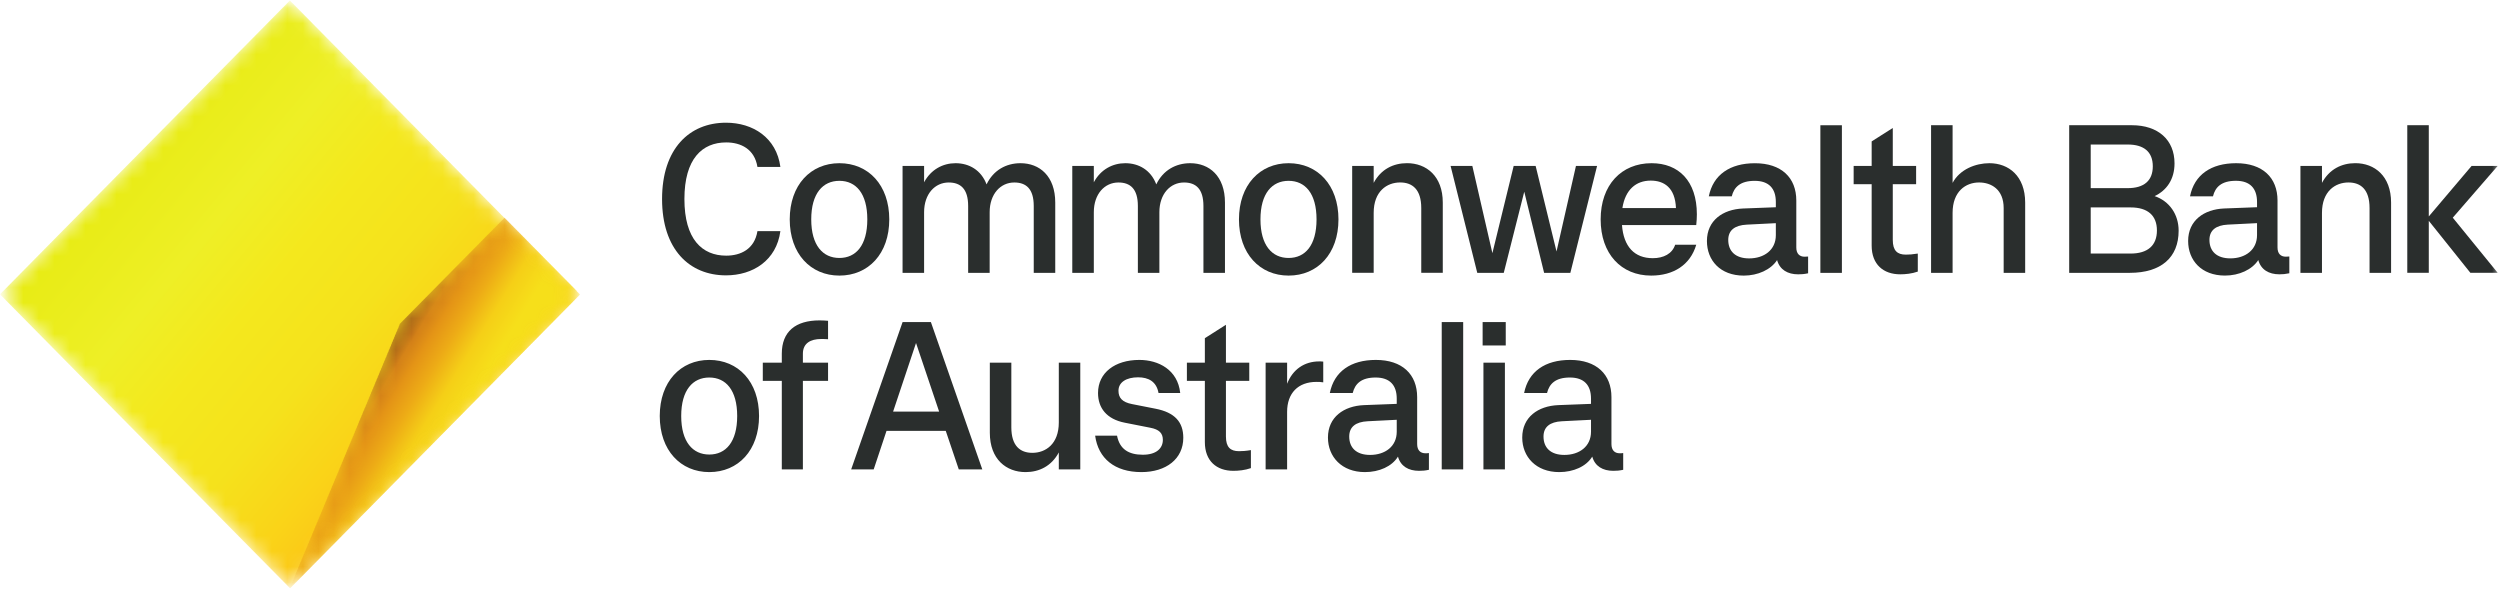
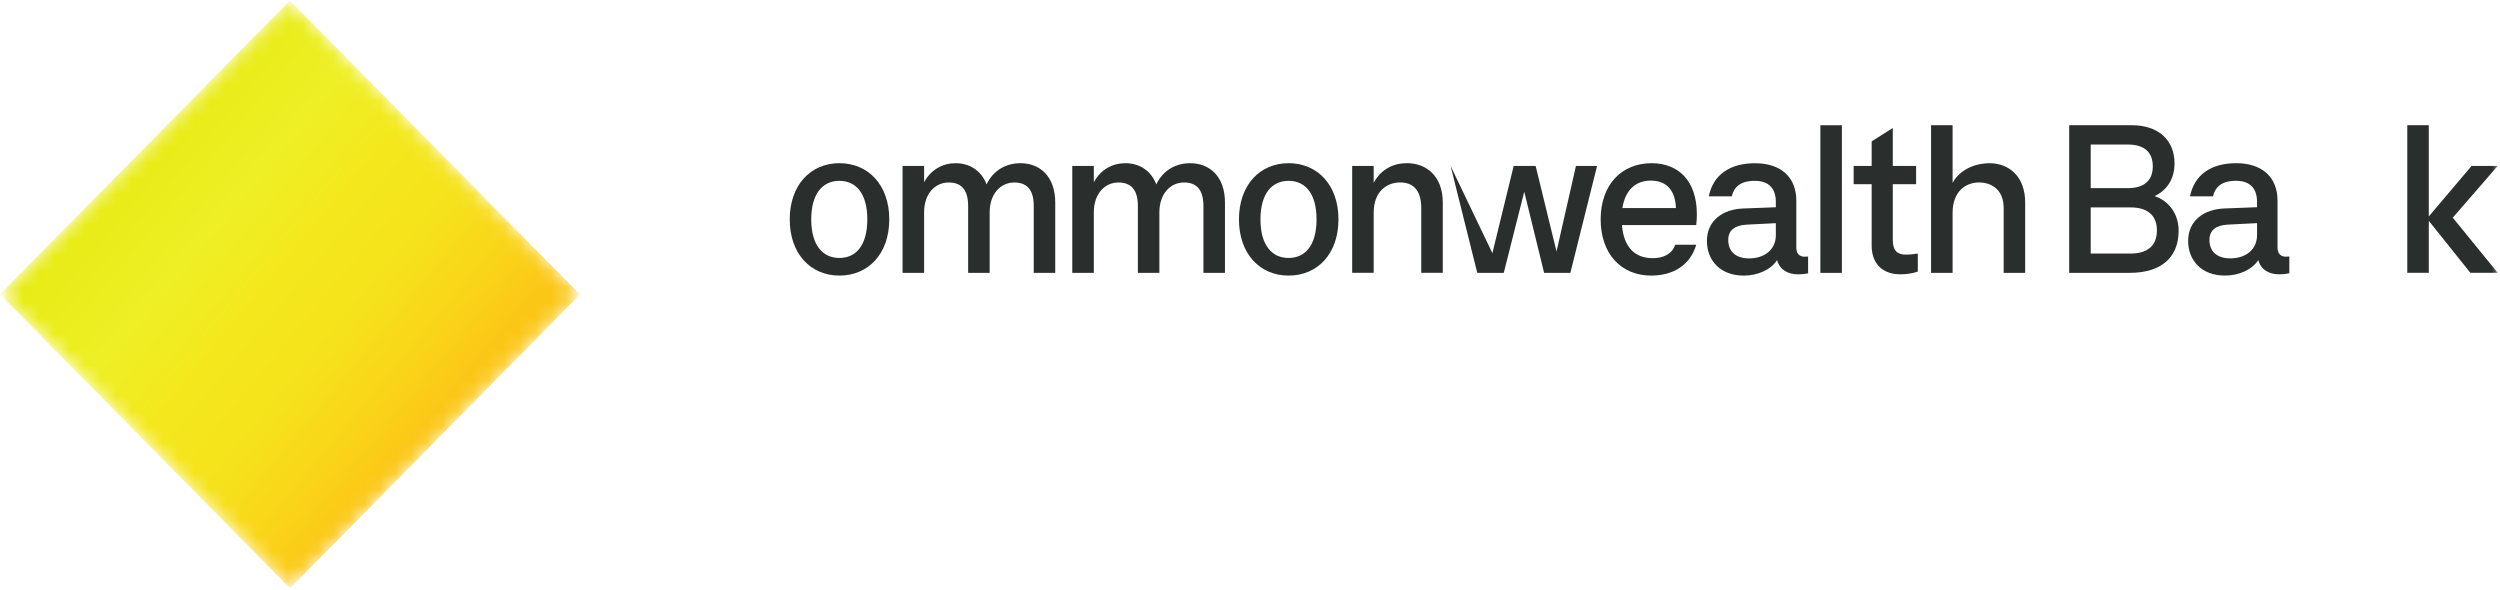
<svg xmlns="http://www.w3.org/2000/svg" width="161" height="38" viewBox="0 0 161 38" fill="none">
  <g clip-path="url(#clip0_8970_18987)">
    <mask id="mask0_8970_18987" style="mask-type:luminance" maskUnits="userSpaceOnUse" x="0" y="0" width="161" height="38">
      <path d="M161 0H0V38H161V0Z" fill="white" />
    </mask>
    <g mask="url(#mask0_8970_18987)">
-       <path d="M45.679 30.403C47.541 30.403 48.883 29.002 48.883 26.791C48.883 24.582 47.541 23.179 45.679 23.179C43.831 23.179 42.488 24.582 42.488 26.791C42.488 29.002 43.831 30.403 45.679 30.403ZM45.679 29.272C44.616 29.272 43.87 28.463 43.87 26.791C43.87 25.12 44.616 24.312 45.679 24.312C46.742 24.312 47.475 25.12 47.475 26.791C47.475 28.463 46.742 29.272 45.679 29.272ZM52.874 21.832C53.022 21.832 53.101 21.832 53.327 21.846V20.659C53.167 20.646 52.995 20.633 52.782 20.633C51.226 20.633 50.348 21.359 50.348 22.776V23.356H49.124V24.526H50.348V30.228H51.706V24.526H53.327V23.356H51.706V22.776C51.706 22.101 52.21 21.832 52.874 21.832ZM63.26 30.228L59.949 20.741H58.127L54.816 30.228H56.266L57.091 27.749H60.907L61.745 30.228H63.26ZM58.992 22.089L60.481 26.509H57.515L58.992 22.089ZM68.187 27.21C68.187 28.597 67.337 29.163 66.485 29.163C65.702 29.163 65.13 28.719 65.13 27.519V23.356H63.745V27.87C63.745 29.582 64.81 30.403 66.046 30.403C66.925 30.403 67.722 30.013 68.187 29.136V30.228H69.57V23.356H68.187V27.21ZM73.506 30.403C75.101 30.403 76.204 29.553 76.204 28.193C76.204 27.183 75.659 26.562 74.411 26.32L72.907 26.024C72.269 25.901 72.03 25.619 72.03 25.162C72.03 24.608 72.549 24.299 73.293 24.299C73.958 24.299 74.477 24.569 74.609 25.309H76.006C75.846 23.813 74.609 23.179 73.372 23.179C71.805 23.179 70.713 24.002 70.713 25.309C70.713 26.266 71.258 26.993 72.441 27.223L74.077 27.546C74.649 27.653 74.888 27.896 74.888 28.327C74.888 28.867 74.477 29.285 73.598 29.285C72.694 29.285 72.108 28.934 71.937 28.059H70.527C70.727 29.527 71.79 30.403 73.506 30.403ZM79.428 30.321C79.76 30.321 80.173 30.282 80.558 30.147V28.987C80.226 29.043 80 29.056 79.788 29.056C79.241 29.056 78.95 28.8 78.95 28.113V24.526H80.453V23.356H78.95V20.916L77.593 21.779V23.356H76.436V24.526H77.593V28.476C77.593 29.689 78.351 30.321 79.428 30.321ZM84.952 23.275C84.009 23.275 83.25 23.786 82.89 24.716V23.356H81.506V30.228H82.89V26.521C82.89 25.323 83.595 24.594 84.778 24.594C84.924 24.594 85.057 24.594 85.217 24.623V23.287C85.111 23.275 85.018 23.275 84.952 23.275ZM91.797 29.191C91.478 29.191 91.265 29.002 91.265 28.597V25.578C91.265 24.109 90.308 23.179 88.605 23.179C86.996 23.179 85.919 23.92 85.641 25.309H87.115C87.263 24.716 87.661 24.312 88.592 24.312C89.496 24.312 89.95 24.797 89.95 25.673V26.009L87.834 26.09C86.545 26.145 85.52 26.859 85.52 28.179C85.52 29.419 86.411 30.403 87.901 30.403C88.819 30.403 89.643 30.039 90.029 29.406C90.201 30.026 90.706 30.321 91.385 30.321C91.598 30.321 91.772 30.309 92.022 30.255V29.177C91.915 29.191 91.864 29.191 91.797 29.191ZM88.233 29.297C87.342 29.297 86.89 28.827 86.89 28.113C86.89 27.493 87.302 27.169 88.073 27.129L89.95 27.034V27.802C89.95 28.759 89.191 29.297 88.233 29.297ZM94.229 20.741H92.847V30.229H94.229V20.741ZM95.481 22.25H96.97V20.741H95.481V22.25ZM96.916 23.356H95.533V30.229H96.916V23.356ZM104.31 29.191C103.99 29.191 103.777 29.002 103.777 28.597V25.578C103.777 24.109 102.82 23.179 101.117 23.179C99.51 23.179 98.431 23.92 98.153 25.309H99.629C99.775 24.716 100.174 24.312 101.103 24.312C102.008 24.312 102.461 24.797 102.461 25.673V26.009L100.346 26.09C99.056 26.145 98.032 26.859 98.032 28.179C98.032 29.419 98.923 30.403 100.413 30.403C101.33 30.403 102.156 30.039 102.541 29.406C102.714 30.026 103.219 30.321 103.897 30.321C104.11 30.321 104.283 30.309 104.534 30.255V29.177C104.429 29.191 104.376 29.191 104.31 29.191ZM100.746 29.297C99.854 29.297 99.402 28.827 99.402 28.113C99.402 27.493 99.816 27.169 100.584 27.129L102.461 27.034V27.802C102.461 28.759 101.702 29.297 100.746 29.297Z" fill="#2A2E2D" />
-       <path d="M42.637 12.818C42.637 9.577 44.395 7.902 46.754 7.902C48.487 7.902 50.004 8.862 50.257 10.751H48.779C48.592 9.59 47.7 9.172 46.767 9.172C45.221 9.172 44.076 10.225 44.076 12.818C44.076 15.411 45.221 16.464 46.767 16.464C47.7 16.464 48.592 16.046 48.779 14.885H50.257C50.004 16.774 48.487 17.733 46.754 17.733C44.395 17.733 42.637 16.058 42.637 12.818Z" fill="#2A2E2D" />
      <path d="M55.855 14.129C55.855 12.454 55.123 11.645 54.057 11.645C52.991 11.645 52.244 12.454 52.244 14.129C52.244 15.804 52.991 16.613 54.057 16.613C55.123 16.613 55.855 15.804 55.855 14.129ZM50.859 14.129C50.859 11.915 52.204 10.51 54.057 10.51C55.922 10.51 57.269 11.915 57.269 14.129C57.269 16.343 55.922 17.748 54.057 17.748C52.204 17.748 50.859 16.343 50.859 14.129Z" fill="#2A2E2D" />
      <path d="M67.958 13.049V17.572H66.573V13.265C66.573 12.158 66.079 11.752 65.32 11.752C64.441 11.752 63.734 12.482 63.734 13.67V17.572H62.349V13.265C62.349 12.158 61.856 11.752 61.096 11.752C60.217 11.752 59.512 12.482 59.512 13.67V17.572H58.125V10.686H59.512V11.739C59.951 10.915 60.723 10.51 61.536 10.51C62.415 10.51 63.188 10.956 63.535 11.874C63.975 10.956 64.8 10.51 65.72 10.51C66.945 10.51 67.958 11.334 67.958 13.049Z" fill="#2A2E2D" />
      <path d="M78.888 13.049V17.572H77.501V13.265C77.501 12.158 77.009 11.752 76.25 11.752C75.371 11.752 74.664 12.482 74.664 13.67V17.572H73.279V13.265C73.279 12.158 72.785 11.752 72.026 11.752C71.147 11.752 70.442 12.482 70.442 13.67V17.572H69.055V10.686H70.442V11.739C70.881 10.915 71.653 10.51 72.466 10.51C73.344 10.51 74.118 10.956 74.464 11.874C74.905 10.956 75.73 10.51 76.65 10.51C77.875 10.51 78.888 11.334 78.888 13.049Z" fill="#2A2E2D" />
      <path d="M84.785 14.129C84.785 12.454 84.052 11.645 82.986 11.645C81.921 11.645 81.174 12.454 81.174 14.129C81.174 15.804 81.921 16.613 82.986 16.613C84.052 16.613 84.785 15.804 84.785 14.129ZM79.789 14.129C79.789 11.915 81.134 10.51 82.986 10.51C84.851 10.51 86.197 11.915 86.197 14.129C86.197 16.343 84.851 17.748 82.986 17.748C81.134 17.748 79.789 16.343 79.789 14.129Z" fill="#2A2E2D" />
      <path d="M92.915 13.047V17.57H91.529V13.398C91.529 12.196 90.957 11.75 90.17 11.75C89.318 11.75 88.465 12.317 88.465 13.709V17.57H87.08V10.684H88.465V11.777C88.932 10.9 89.731 10.508 90.61 10.508C91.85 10.508 92.915 11.332 92.915 13.047Z" fill="#2A2E2D" />
-       <path d="M101.492 10.685H102.852L101.131 17.572H99.441L98.162 12.347L96.842 17.572H95.136L93.418 10.685H94.818L96.11 16.303L97.481 10.685H98.895L100.24 16.195L101.492 10.685Z" fill="#2A2E2D" />
+       <path d="M101.492 10.685H102.852L101.131 17.572H99.441L98.162 12.347L96.842 17.572H95.136L93.418 10.685L96.11 16.303L97.481 10.685H98.895L100.24 16.195L101.492 10.685Z" fill="#2A2E2D" />
      <path d="M104.482 13.4H107.932C107.879 12.076 107.16 11.631 106.306 11.631C105.361 11.631 104.668 12.212 104.482 13.4ZM109.238 14.493H104.455C104.561 15.883 105.255 16.627 106.44 16.627C107.133 16.627 107.692 16.343 107.879 15.763H109.238C108.852 17.073 107.759 17.748 106.333 17.748C104.402 17.748 103.082 16.343 103.082 14.13C103.082 11.914 104.415 10.51 106.361 10.51C108.093 10.51 109.278 11.644 109.278 13.804C109.278 14.021 109.264 14.25 109.238 14.493Z" fill="#2A2E2D" />
      <path d="M114.364 15.143V14.372L112.485 14.467C111.712 14.508 111.299 14.832 111.299 15.453C111.299 16.169 111.752 16.641 112.645 16.641C113.605 16.641 114.364 16.101 114.364 15.143ZM116.442 16.521V17.6C116.189 17.654 116.016 17.667 115.802 17.667C115.123 17.667 114.617 17.37 114.444 16.749C114.044 17.37 113.204 17.749 112.299 17.749C110.779 17.749 109.926 16.762 109.926 15.521C109.926 14.197 110.952 13.482 112.244 13.428L114.364 13.347V13.009C114.364 12.131 113.91 11.646 113.004 11.646C112.071 11.646 111.672 12.051 111.525 12.644H110.047C110.326 11.254 111.407 10.512 113.018 10.512C114.724 10.512 115.682 11.443 115.682 12.914V15.94C115.682 16.344 115.897 16.532 116.216 16.532C116.283 16.532 116.335 16.532 116.442 16.521Z" fill="#2A2E2D" />
      <path d="M117.232 8.066H118.618V17.573H117.232V8.066Z" fill="#2A2E2D" />
      <path d="M137.214 16.329C138.306 16.329 138.906 15.814 138.906 14.843C138.906 13.871 138.306 13.358 137.214 13.358H134.642V16.329H137.214ZM134.642 9.307V12.116H137.027C138.067 12.116 138.64 11.642 138.64 10.711C138.64 9.779 138.067 9.307 137.027 9.307H134.642ZM140.304 14.856C140.304 16.585 139.172 17.571 137.161 17.571H133.256V8.064H137.294C138.972 8.064 140.039 8.996 140.039 10.522C140.039 11.549 139.532 12.264 138.758 12.629C139.706 12.952 140.304 13.803 140.304 14.856Z" fill="#2A2E2D" />
      <path d="M145.353 15.14V14.37L143.474 14.465C142.702 14.505 142.288 14.83 142.288 15.451C142.288 16.167 142.742 16.639 143.635 16.639C144.593 16.639 145.353 16.099 145.353 15.14ZM147.433 16.518V17.598C147.178 17.652 147.006 17.666 146.792 17.666C146.113 17.666 145.606 17.368 145.433 16.747C145.034 17.368 144.194 17.747 143.289 17.747C141.768 17.747 140.916 16.761 140.916 15.519C140.916 14.195 141.942 13.48 143.234 13.426L145.353 13.345V13.007C145.353 12.129 144.9 11.643 143.993 11.643C143.061 11.643 142.661 12.049 142.516 12.642H141.037C141.315 11.252 142.396 10.51 144.008 10.51C145.714 10.51 146.672 11.44 146.672 12.913V15.938C146.672 16.343 146.885 16.53 147.206 16.53C147.272 16.53 147.325 16.53 147.433 16.518Z" fill="#2A2E2D" />
-       <path d="M153.986 13.047V17.571H152.599V13.398C152.599 12.196 152.028 11.751 151.241 11.751C150.389 11.751 149.535 12.317 149.535 13.709V17.571H148.148V10.684H149.535V11.777C150.003 10.9 150.801 10.508 151.681 10.508C152.92 10.508 153.986 11.332 153.986 13.047Z" fill="#2A2E2D" />
      <path d="M160.851 10.684L157.959 14.019L160.851 17.57H159.093L156.414 14.221V17.57H155.029V8.064H156.414V13.938L159.172 10.684H160.851Z" fill="#2A2E2D" />
      <path d="M120.535 15.817V11.861H119.375V10.686H120.535V9.106L121.895 8.242V10.686H123.398V11.861H121.895V15.452C121.895 16.14 122.187 16.398 122.733 16.398C122.947 16.398 123.173 16.384 123.506 16.33V17.491C123.119 17.627 122.706 17.666 122.374 17.666C121.294 17.666 120.535 17.033 120.535 15.817Z" fill="#2A2E2D" />
      <path d="M124.361 17.571V8.064H125.747V11.778C126.212 10.9 127.237 10.51 128.116 10.51C129.356 10.51 130.421 11.333 130.421 13.047V17.571H129.036V13.399C129.036 12.197 128.238 11.751 127.451 11.751C126.598 11.751 125.747 12.319 125.747 13.709V17.571H124.361Z" fill="#2A2E2D" />
      <mask id="mask1_8970_18987" style="mask-type:luminance" maskUnits="userSpaceOnUse" x="0" y="0" width="38" height="38">
        <path d="M0.029 18.962L18.682 37.865L37.336 18.962L18.682 0.059L0.029 18.962Z" fill="white" />
      </mask>
      <g mask="url(#mask1_8970_18987)">
        <mask id="mask2_8970_18987" style="mask-type:luminance" maskUnits="userSpaceOnUse" x="-19" y="-19" width="75" height="76">
          <path d="M15.439 -18.559L55.704 15.675L21.925 56.481L-18.34 22.247L15.439 -18.559Z" fill="white" />
        </mask>
        <g mask="url(#mask2_8970_18987)">
          <path d="M18.657 37.874V37.849H18.631V37.822H18.606V37.796H18.58V37.77H18.554V37.744H18.529V37.718H18.503V37.692H18.477V37.666H18.451V37.639H18.425V37.613H18.4V37.587H18.374V37.561H18.348V37.535H18.322V37.509H18.297V37.483H18.271V37.457H18.245V37.431H18.219V37.404H18.194V37.378H18.168V37.352H18.142V37.326H18.116V37.3H18.09V37.274H18.065V37.248H18.039V37.222H18.013V37.195H17.987V37.169H17.962V37.143H17.936V37.117H17.91V37.091H17.884V37.065H17.858V37.039H17.833V37.013H17.807V36.987H17.781V36.96H17.755V36.934H17.73V36.908H17.704V36.882H17.678V36.856H17.652V36.83H17.627V36.804H17.601V36.778H17.575V36.752H17.549V36.725H17.523V36.699H17.498V36.673H17.472V36.647H17.446V36.621H17.42V36.595H17.395V36.569H17.369V36.543H17.343V36.517H17.317V36.49H17.291V36.464H17.266V36.438H17.24V36.412H17.214V36.386H17.188V36.36H17.163V36.334H17.137V36.307H17.111V36.282H17.085V36.255H17.06V36.229H17.034V36.203H17.008V36.177H16.982V36.151H16.956V36.125H16.931V36.099H16.905V36.072H16.879V36.046H16.853V36.02H16.828V35.994H16.802V35.968H16.776V35.942H16.75V35.916H16.725V35.89H16.699V35.864H16.673V35.837H16.647V35.811H16.622V35.785H16.596V35.759H16.57V35.733H16.544V35.707H16.518V35.681H16.493V35.655H16.467V35.628H16.441V35.602H16.415V35.576H16.39V35.55H16.364V35.524H16.338V35.498H16.312V35.472H16.287V35.446H16.261V35.42H16.235V35.393H16.209V35.367H16.183V35.341H16.158V35.315H16.132V35.289H16.106V35.263H16.08V35.237H16.055V35.211H16.029V35.185H16.003V35.158H15.977V35.132H15.951V35.106H15.926V35.08H15.9V35.054H15.874V35.028H15.848V35.002H15.823V34.976H15.797V34.95H15.771V34.923H15.745V34.897H15.72V34.871H15.694V34.845H15.668V34.819H15.642V34.793H15.616V34.767H15.591V34.74H15.565V34.715H15.539V34.688H15.513V34.662H15.488V34.636H15.462V34.61H15.436V34.584H15.41V34.558H15.384V34.532H15.359V34.505H15.333V34.479H15.307V34.453H15.281V34.427H15.256V34.401H15.23V34.375H15.204V34.349H15.178V34.323H15.153V34.297H15.127V34.27H15.101V34.244H15.075V34.218H15.05V34.192H15.024V34.166H14.998V34.14H14.972V34.114H14.946V34.088H14.921V34.061H14.895V34.035H14.869V34.009H14.843V33.983H14.818V33.957H14.792V33.931H14.766V33.905H14.74V33.879H14.714V33.853H14.689V33.826H14.663V33.8H14.637V33.774H14.611V33.748H14.586V33.722H14.56V33.696H14.534V33.67H14.508V33.644H14.482V33.618H14.457V33.591H14.431V33.565H14.405V33.539H14.38V33.513H14.354V33.487H14.328V33.461H14.302V33.435H14.276V33.409H14.251V33.383H14.225V33.356H14.199V33.33H14.173V33.304H14.148V33.278H14.122V33.252H14.096V33.226H14.07V33.2H14.044V33.173H14.019V33.148H13.993V33.121H13.967V33.095H13.941V33.069H13.916V33.043H13.89V33.017H13.864V32.991H13.838V32.965H13.812V32.938H13.787V32.912H13.761V32.886H13.735V32.86H13.709V32.834H13.684V32.808H13.658V32.782H13.632V32.756H13.606V32.73H13.581V32.703H13.555V32.677H13.529V32.651H13.503V32.625H13.477V32.599H13.452V32.573H13.426V32.547H13.4V32.521H13.374V32.494H13.349V32.468H13.323V32.442H13.297V32.416H13.271V32.39H13.246V32.364H13.22V32.338H13.194V32.312H13.168V32.286H13.143V32.259H13.117V32.233H13.091V32.207H13.065V32.181H13.039V32.155H13.014V32.129H12.988V32.103H12.962V32.077H12.936V32.051H12.911V32.024H12.885V31.998H12.859V31.972H12.833V31.946H12.807V31.92H12.782V31.894H12.756V31.868H12.73V31.842H12.704V31.816H12.679V31.789H12.653V31.763H12.627V31.737H12.601V31.711H12.575V31.685H12.55V31.659H12.524V31.633H12.498V31.607H12.473V31.581H12.447V31.554H12.421V31.528H12.395V31.502H12.369V31.476H12.344V31.45H12.318V31.424H12.292V31.398H12.266V31.372H12.241V31.345H12.215V31.319H12.189V31.293H12.163V31.267H12.137V31.241H12.112V31.215H12.086V31.189H12.06V31.162H12.034V31.136H12.009V31.11H11.983V31.084H11.957V31.058H11.931V31.032H11.905V31.006H11.88V30.98H11.854V30.954H11.828V30.927H11.802V30.901H11.777V30.875H11.751V30.849H11.725V30.823H11.699V30.797H11.674V30.771H11.648V30.745H11.622V30.719H11.596V30.692H11.57V30.666H11.545V30.64H11.519V30.614H11.493V30.588H11.467V30.562H11.442V30.536H11.416V30.51H11.39V30.483H11.364V30.457H11.339V30.431H11.313V30.405H11.287V30.379H11.261V30.353H11.236V30.327H11.21V30.301H11.184V30.274H11.158V30.248H11.132V30.222H11.107V30.196H11.081V30.17H11.055V30.144H11.029V30.118H11.004V30.092H10.978V30.066H10.952V30.04H10.926V30.013H10.9V29.987H10.875V29.961H10.849V29.935H10.823V29.909H10.797V29.883H10.772V29.857H10.746V29.831H10.72V29.804H10.694V29.778H10.668V29.752H10.643V29.726H10.617V29.7H10.591V29.674H10.565V29.648H10.54V29.622H10.514V29.595H10.488V29.569H10.462V29.543H10.437V29.517H10.411V29.491H10.385V29.465H10.359V29.439H10.334V29.413H10.308V29.387H10.282V29.36H10.256V29.334H10.23V29.308H10.205V29.282H10.179V29.256H10.153V29.23H10.127V29.204H10.102V29.178H10.076V29.152H10.05V29.125H10.024V29.099H9.998V29.073H9.973V29.047H9.947V29.021H9.921V28.995H9.895V28.969H9.87V28.943H9.844V28.916H9.818V28.89H9.792V28.864H9.767V28.838H9.741V28.812H9.715V28.786H9.689V28.76H9.663V28.734H9.638V28.707H9.612V28.681H9.586V28.655H9.56V28.629H9.535V28.603H9.509V28.577H9.483V28.551H9.457V28.525H9.432V28.498H9.406V28.473H9.38V28.446H9.354V28.42H9.328V28.394H9.303V28.368H9.277V28.342H9.251V28.316H9.225V28.29H9.2V28.264H9.174V28.237H9.148V28.211H9.122V28.185H9.097V28.159H9.071V28.133H9.045V28.107H9.019V28.081H8.993V28.055H8.968V28.028H8.942V28.002H8.916V27.976H8.89V27.95H8.865V27.924H8.839V27.898H8.813V27.872H8.787V27.846H8.762V27.82H8.736V27.793H8.71V27.767H8.684V27.741H8.658V27.715H8.633V27.689H8.607V27.663H8.581V27.637H8.555V27.611H8.53V27.585H8.504V27.558H8.478V27.532H8.452V27.506H8.427V27.48H8.401V27.454H8.375V27.428H8.349V27.402H8.323V27.376H8.298V27.349H8.272V27.323H8.246V27.297H8.22V27.271H8.195V27.245H8.169V27.219H8.143V27.193H8.117V27.167H8.091V27.14H8.066V27.114H8.04V27.088H8.014V27.062H7.988V27.036H7.963V27.01H7.937V26.984H7.911V26.958H7.885V26.931H7.86V26.905H7.834V26.879H7.808V26.853H7.782V26.827H7.756V26.801H7.731V26.775H7.705V26.749H7.679V26.723H7.653V26.697H7.628V26.67H7.602V26.644H7.576V26.618H7.55V26.592H7.525V26.566H7.499V26.54H7.473V26.514H7.447V26.488H7.421V26.461H7.396V26.435H7.37V26.409H7.344V26.383H7.318V26.357H7.293V26.331H7.267V26.305H7.241V26.279H7.215V26.253H7.19V26.226H7.164V26.2H7.138V26.174H7.112V26.148H7.086V26.122H7.061V26.096H7.035V26.07H7.009V26.044H6.983V26.018H6.958V25.991H6.932V25.965H6.906V25.939H6.88V25.913H6.855V25.887H6.829V25.861H6.803V25.835H6.777V25.809H6.751V25.782H6.726V25.756H6.7V25.73H6.674V25.704H6.648V25.678H6.623V25.652H6.597V25.626H6.571V25.6H6.545V25.573H6.52V25.547H6.494V25.521H6.468V25.495H6.442V25.469H6.416V25.443H6.391V25.417H6.365V25.391H6.339V25.364H6.313V25.338H6.288V25.312H6.262V25.286H6.236V25.26H6.21V25.234H6.184V25.208H6.159V25.182H6.133V25.156H6.107V25.13H6.081V25.103H6.056V25.077H6.03V25.051H6.004V25.025H5.978V24.999H5.953V24.973H5.927V24.947H5.901V24.921H5.875V24.894H5.849V24.868H5.824V24.842H5.798V24.816H5.772V24.79H5.746V24.764H5.721V24.738H5.695V24.712H5.669V24.686H5.643V24.659H5.618V24.633H5.592V24.607H5.566V24.581H5.54V24.555H5.514V24.529H5.489V24.503H5.463V24.477H5.437V24.451H5.411V24.424H5.386V24.398H5.36V24.372H5.334V24.346H5.308V24.32H5.283V24.294H5.257V24.268H5.231V24.242H5.205V24.215H5.179V24.189H5.154V24.163H5.128V24.137H5.102V24.111H5.076V24.085H5.051V24.059H5.025V24.033H4.999V24.006H4.973V23.98H4.948V23.954H4.922V23.928H4.896V23.902H4.87V23.876H4.844V23.85H4.819V23.824H4.793V23.797H4.767V23.771H4.741V23.745H4.716V23.719H4.69V23.693H4.664V23.667H4.638V23.641H4.612V23.615H4.587V23.589H4.561V23.562H4.535V23.536H4.509V23.51H4.484V23.484H4.458V23.458H4.432V23.432H4.406V23.406H4.381V23.38H4.355V23.354H4.329V23.327H4.303V23.301H4.277V23.275H4.252V23.249H4.226V23.223H4.2V23.197H4.174V23.171H4.149V23.145H4.123V23.119H4.097V23.092H4.071V23.066H4.046V23.04H4.02V23.014H3.994V22.988H3.968V22.962H3.942V22.936H3.917V22.91H3.891V22.884H3.865V22.857H3.839V22.831H3.814V22.805H3.788V22.779H3.762V22.753H3.736V22.727H3.711V22.701H3.685V22.674H3.659V22.648H3.633V22.622H3.607V22.596H3.582V22.57H3.556V22.544H3.53V22.518H3.504V22.492H3.479V22.465H3.453V22.439H3.427V22.413H3.401V22.387H3.376V22.361H3.35V22.335H3.324V22.309H3.298V22.283H3.272V22.257H3.247V22.23H3.221V22.204H3.195V22.178H3.169V22.152H3.144V22.126H3.118V22.1H3.092V22.074H3.066V22.048H3.041V22.022H3.015V21.995H2.989V21.969H2.963V21.943H2.937V21.917H2.912V21.891H2.886V21.865H2.86V21.839H2.834V21.813H2.809V21.787H2.783V21.76H2.757V21.734H2.731V21.708H2.706V21.682H2.68V21.656H2.654V21.63H2.628V21.604H2.602V21.578H2.577V21.552H2.551V21.525H2.525V21.499H2.499V21.473H2.474V21.447H2.448V21.421H2.422V21.395H2.396V21.369H2.37V21.343H2.345V21.317H2.319V21.29H2.293V21.264H2.267V21.238H2.242V21.212H2.216V21.186H2.19V21.16H2.164V21.134H2.139V21.108H2.113V21.081H2.087V21.055H2.061V21.029H2.035V21.003H2.01V20.977H1.984V20.951H1.958V20.925H1.932V20.898H1.907V20.872H1.881V20.846H1.855V20.82H1.829V20.794H1.804V20.768H1.778V20.742H1.752V20.716H1.726V20.69H1.7V20.663H1.675V20.637H1.649V20.611H1.623V20.585H1.597V20.559H1.572V20.533H1.546V20.507H1.52V20.481H1.494V20.455H1.469V20.428H1.443V20.402H1.417V20.376H1.391V20.35H1.365V20.324H1.34V20.298H1.314V20.272H1.288V20.246H1.262V20.22H1.237V20.193H1.211V20.167H1.185V20.141H1.159V20.115H1.134V20.089H1.108V20.063H1.082V20.037H1.056V20.011H1.03V19.985H1.005V19.958H0.979V19.932H0.953V19.906H0.927V19.88H0.902V19.854H0.876V19.828H0.85V19.802H0.824V19.776H0.798V19.75H0.773V19.723H0.747V19.697H0.721V19.671H0.695V19.645H0.67V19.619H0.644V19.593H0.618V19.567H0.592V19.541H0.567V19.514H0.541V19.488H0.515V19.462H0.489V19.436H0.463V19.41H0.438V19.384H0.412V19.358H0.386V19.332H0.36V19.305H0.335V19.279H0.309V19.253H0.283V19.227H0.257V19.201H0.232V19.175H0.206V19.149H0.18V19.123H0.154V19.096H0.128V19.07H0.103V19.044H0.077V19.018H0.051V18.992H0.025V18.914H0.051V18.888H0.077V18.861H0.103V18.835H0.128V18.809H0.154V18.783H0.18V18.757H0.206V18.731H0.232V18.705H0.257V18.679H0.283V18.653H0.309V18.626H0.335V18.6H0.36V18.574H0.386V18.548H0.412V18.522H0.438V18.496H0.463V18.47H0.489V18.444H0.515V18.418H0.541V18.391H0.567V18.365H0.592V18.339H0.618V18.313H0.644V18.287H0.67V18.261H0.695V18.235H0.721V18.209H0.747V18.183H0.773V18.156H0.798V18.13H0.824V18.104H0.85V18.078H0.876V18.052H0.902V18.026H0.927V18H0.953V17.974H0.979V17.947H1.005V17.921H1.03V17.895H1.056V17.869H1.082V17.843H1.108V17.817H1.134V17.791H1.159V17.765H1.185V17.738H1.211V17.712H1.237V17.686H1.262V17.66H1.288V17.634H1.314V17.608H1.34V17.582H1.365V17.556H1.391V17.529H1.417V17.503H1.443V17.477H1.469V17.451H1.494V17.425H1.52V17.399H1.546V17.373H1.572V17.347H1.597V17.321H1.623V17.294H1.649V17.268H1.675V17.242H1.7V17.216H1.726V17.19H1.752V17.164H1.778V17.138H1.804V17.112H1.829V17.085H1.855V17.059H1.881V17.033H1.907V17.007H1.932V16.981H1.958V16.955H1.984V16.929H2.01V16.903H2.035V16.877H2.061V16.851H2.087V16.824H2.113V16.798H2.139V16.772H2.164V16.746H2.19V16.72H2.216V16.694H2.242V16.668H2.267V16.642H2.293V16.615H2.319V16.589H2.345V16.563H2.37V16.537H2.396V16.511H2.422V16.485H2.448V16.459H2.474V16.433H2.499V16.407H2.525V16.38H2.551V16.354H2.577V16.328H2.602V16.302H2.628V16.276H2.654V16.25H2.68V16.224H2.706V16.198H2.731V16.171H2.757V16.145H2.783V16.119H2.809V16.093H2.834V16.067H2.86V16.041H2.886V16.015H2.912V15.989H2.937V15.963H2.963V15.936H2.989V15.91H3.015V15.884H3.041V15.858H3.066V15.832H3.092V15.806H3.118V15.78H3.144V15.754H3.169V15.727H3.195V15.701H3.221V15.675H3.247V15.649H3.272V15.623H3.298V15.597H3.324V15.571H3.35V15.545H3.376V15.518H3.401V15.492H3.427V15.466H3.453V15.44H3.479V15.414H3.504V15.388H3.53V15.362H3.556V15.336H3.582V15.31H3.607V15.284H3.633V15.257H3.659V15.231H3.685V15.205H3.711V15.179H3.736V15.153H3.762V15.127H3.788V15.101H3.814V15.075H3.839V15.048H3.865V15.022H3.891V14.996H3.917V14.97H3.942V14.944H3.968V14.918H3.994V14.892H4.02V14.866H4.046V14.839H4.071V14.813H4.097V14.787H4.123V14.761H4.149V14.735H4.174V14.709H4.2V14.683H4.226V14.657H4.252V14.631H4.277V14.604H4.303V14.578H4.329V14.552H4.355V14.526H4.381V14.5H4.406V14.474H4.432V14.448H4.458V14.422H4.484V14.396H4.509V14.369H4.535V14.343H4.561V14.317H4.587V14.291H4.612V14.265H4.638V14.239H4.664V14.213H4.69V14.187H4.716V14.161H4.741V14.134H4.767V14.108H4.793V14.082H4.819V14.056H4.844V14.03H4.87V14.004H4.896V13.978H4.922V13.951H4.948V13.925H4.973V13.899H4.999V13.873H5.025V13.847H5.051V13.821H5.076V13.795H5.102V13.769H5.128V13.743H5.154V13.716H5.179V13.69H5.205V13.664H5.231V13.638H5.257V13.612H5.283V13.586H5.308V13.56H5.334V13.534H5.36V13.508H5.386V13.481H5.411V13.455H5.437V13.429H5.463V13.403H5.489V13.377H5.514V13.351H5.54V13.325H5.566V13.299H5.592V13.273H5.618V13.246H5.643V13.22H5.669V13.194H5.695V13.168H5.721V13.142H5.746V13.116H5.772V13.09H5.798V13.064H5.824V13.037H5.849V13.011H5.875V12.985H5.901V12.959H5.927V12.933H5.953V12.907H5.978V12.881H6.004V12.855H6.03V12.829H6.056V12.802H6.081V12.776H6.107V12.75H6.133V12.724H6.159V12.698H6.184V12.672H6.21V12.646H6.236V12.62H6.262V12.594H6.288V12.567H6.313V12.541H6.339V12.515H6.365V12.489H6.391V12.463H6.416V12.437H6.442V12.411H6.468V12.384H6.494V12.358H6.52V12.332H6.545V12.306H6.571V12.28H6.597V12.254H6.623V12.228H6.648V12.202H6.674V12.176H6.7V12.149H6.726V12.123H6.751V12.097H6.777V12.071H6.803V12.045H6.829V12.019H6.855V11.993H6.88V11.967H6.906V11.941H6.932V11.914H6.958V11.888H6.983V11.862H7.009V11.836H7.035V11.81H7.061V11.784H7.086V11.758H7.112V11.732H7.138V11.706H7.164V11.679H7.19V11.653H7.215V11.627H7.241V11.601H7.267V11.575H7.293V11.549H7.318V11.523H7.344V11.496H7.37V11.47H7.396V11.444H7.421V11.418H7.447V11.392H7.473V11.366H7.499V11.34H7.525V11.314H7.55V11.288H7.576V11.261H7.602V11.235H7.628V11.209H7.653V11.183H7.679V11.157H7.705V11.131H7.731V11.105H7.756V11.079H7.782V11.053H7.808V11.026H7.834V11H7.86V10.974H7.885V10.948H7.911V10.922H7.937V10.896H7.963V10.87H7.988V10.844H8.014V10.818H8.04V10.791H8.066V10.765H8.091V10.739H8.117V10.713H8.143V10.687H8.169V10.661H8.195V10.635H8.22V10.609H8.246V10.582H8.272V10.556H8.298V10.53H8.323V10.504H8.349V10.478H8.375V10.452H8.401V10.426H8.427V10.4H8.452V10.373H8.478V10.347H8.504V10.321H8.53V10.295H8.555V10.269H8.581V10.243H8.607V10.217H8.633V10.191H8.658V10.165H8.684V10.139H8.71V10.112H8.736V10.086H8.762V10.06H8.787V10.034H8.813V10.008H8.839V9.982H8.865V9.956H8.89V9.93H8.916V9.903H8.942V9.877H8.968V9.851H8.993V9.825H9.019V9.799H9.045V9.773H9.071V9.747H9.097V9.721H9.122V9.694H9.148V9.668H9.174V9.642H9.2V9.616H9.225V9.59H9.251V9.564H9.277V9.538H9.303V9.512H9.328V9.486H9.354V9.459H9.38V9.433H9.406V9.407H9.432V9.381H9.457V9.355H9.483V9.329H9.509V9.303H9.535V9.277H9.56V9.25H9.586V9.224H9.612V9.198H9.638V9.172H9.663V9.146H9.689V9.12H9.715V9.094H9.741V9.068H9.767V9.042H9.792V9.015H9.818V8.989H9.844V8.963H9.87V8.937H9.895V8.911H9.921V8.885H9.947V8.859H9.973V8.833H9.998V8.806H10.024V8.78H10.05V8.754H10.076V8.728H10.102V8.702H10.127V8.676H10.153V8.65H10.179V8.624H10.205V8.598H10.23V8.571H10.256V8.545H10.282V8.519H10.308V8.493H10.334V8.467H10.359V8.441H10.385V8.415H10.411V8.389H10.437V8.363H10.462V8.336H10.488V8.31H10.514V8.284H10.54V8.258H10.565V8.232H10.591V8.206H10.617V8.18H10.643V8.154H10.668V8.127H10.694V8.101H10.72V8.075H10.746V8.049H10.772V8.023H10.797V7.997H10.823V7.971H10.849V7.945H10.875V7.919H10.9V7.892H10.926V7.866H10.952V7.84H10.978V7.814H11.004V7.788H11.029V7.762H11.055V7.736H11.081V7.71H11.107V7.683H11.132V7.657H11.158V7.631H11.184V7.605H11.21V7.579H11.236V7.553H11.261V7.527H11.287V7.501H11.313V7.475H11.339V7.448H11.364V7.422H11.39V7.396H11.416V7.37H11.442V7.344H11.467V7.318H11.493V7.292H11.519V7.266H11.545V7.239H11.57V7.213H11.596V7.187H11.622V7.161H11.648V7.135H11.674V7.109H11.699V7.083H11.725V7.057H11.751V7.031H11.777V7.004H11.802V6.978H11.828V6.952H11.854V6.926H11.88V6.9H11.905V6.874H11.931V6.848H11.957V6.822H11.983V6.796H12.009V6.769H12.034V6.743H12.06V6.717H12.086V6.691H12.112V6.665H12.137V6.639H12.163V6.613H12.189V6.587H12.215V6.56H12.241V6.534H12.266V6.508H12.292V6.482H12.318V6.456H12.344V6.43H12.369V6.404H12.395V6.378H12.421V6.352H12.447V6.325H12.473V6.299H12.498V6.273H12.524V6.247H12.55V6.221H12.575V6.195H12.601V6.169H12.627V6.143H12.653V6.116H12.679V6.09H12.704V6.064H12.73V6.038H12.756V6.012H12.782V5.986H12.807V5.96H12.833V5.934H12.859V5.908H12.885V5.881H12.911V5.855H12.936V5.829H12.962V5.803H12.988V5.777H13.014V5.751H13.039V5.725H13.065V5.699H13.091V5.672H13.117V5.646H13.143V5.62H13.168V5.594H13.194V5.568H13.22V5.542H13.246V5.516H13.271V5.49H13.297V5.464H13.323V5.437H13.349V5.411H13.374V5.385H13.4V5.359H13.426V5.333H13.452V5.307H13.477V5.281H13.503V5.255H13.529V5.229H13.555V5.202H13.581V5.176H13.606V5.15H13.632V5.124H13.658V5.098H13.684V5.072H13.709V5.046H13.735V5.02H13.761V4.993H13.787V4.967H13.812V4.941H13.838V4.915H13.864V4.889H13.89V4.863H13.916V4.837H13.941V4.811H13.967V4.785H13.993V4.758H14.019V4.732H14.044V4.706H14.07V4.68H14.096V4.654H14.122V4.628H14.148V4.602H14.173V4.576H14.199V4.549H14.225V4.523H14.251V4.497H14.276V4.471H14.302V4.445H14.328V4.419H14.354V4.393H14.38V4.367H14.405V4.341H14.431V4.314H14.457V4.288H14.482V4.262H14.508V4.236H14.534V4.21H14.56V4.184H14.586V4.158H14.611V4.132H14.637V4.105H14.663V4.079H14.689V4.053H14.714V4.027H14.74V4.001H14.766V3.975H14.792V3.949H14.818V3.923H14.843V3.897H14.869V3.87H14.895V3.844H14.921V3.818H14.946V3.792H14.972V3.766H14.998V3.74H15.024V3.714H15.05V3.688H15.075V3.662H15.101V3.635H15.127V3.609H15.153V3.583H15.178V3.557H15.204V3.531H15.23V3.505H15.256V3.479H15.281V3.453H15.307V3.426H15.333V3.4H15.359V3.374H15.384V3.348H15.41V3.322H15.436V3.296H15.462V3.27H15.488V3.244H15.513V3.218H15.539V3.191H15.565V3.165H15.591V3.139H15.616V3.113H15.642V3.087H15.668V3.061H15.694V3.035H15.72V3.009H15.745V2.982H15.771V2.956H15.797V2.93H15.823V2.904H15.848V2.878H15.874V2.852H15.9V2.826H15.926V2.8H15.951V2.774H15.977V2.747H16.003V2.721H16.029V2.695H16.055V2.669H16.08V2.643H16.106V2.617H16.132V2.591H16.158V2.565H16.183V2.538H16.209V2.512H16.235V2.486H16.261V2.46H16.287V2.434H16.312V2.408H16.338V2.382H16.364V2.356H16.39V2.33H16.415V2.303H16.441V2.277H16.467V2.251H16.493V2.225H16.518V2.199H16.544V2.173H16.57V2.147H16.596V2.121H16.622V2.094H16.647V2.068H16.673V2.042H16.699V2.016H16.725V1.99H16.75V1.964H16.776V1.938H16.802V1.912H16.828V1.886H16.853V1.859H16.879V1.833H16.905V1.807H16.931V1.781H16.956V1.755H16.982V1.729H17.008V1.703H17.034V1.677H17.06V1.65H17.085V1.624H17.111V1.598H17.137V1.572H17.163V1.546H17.188V1.52H17.214V1.494H17.24V1.468H17.266V1.442H17.291V1.415H17.317V1.389H17.343V1.363H17.369V1.337H17.395V1.311H17.42V1.285H17.446V1.259H17.472V1.233H17.498V1.207H17.523V1.18H17.549V1.154H17.575V1.128H17.601V1.102H17.627V1.076H17.652V1.05H17.678V1.024H17.704V0.998H17.73V0.971H17.755V0.945H17.781V0.919H17.807V0.893H17.833V0.867H17.858V0.841H17.884V0.815H17.91V0.789H17.936V0.763H17.962V0.736H17.987V0.71H18.013V0.684H18.039V0.658H18.065V0.632H18.09V0.606H18.116V0.58H18.142V0.554H18.168V0.527H18.194V0.501H18.219V0.475H18.245V0.449H18.271V0.423H18.297V0.397H18.322V0.371H18.348V0.345H18.374V0.319H18.4V0.292H18.425V0.266H18.451V0.24H18.477V0.214H18.503V0.188H18.529V0.162H18.554V0.136H18.58V0.11H18.606V0.083H18.631V0.057H18.657V0.031H18.683V0.057H18.709V0.083H18.735V0.11H18.76V0.136H18.786V0.162H18.812V0.188H18.838V0.214H18.863V0.24H18.889V0.266H18.915V0.292H18.941V0.319H18.967V0.345H18.992V0.371H19.018V0.397H19.044V0.423H19.07V0.449H19.095V0.475H19.121V0.501H19.147V0.527H19.173V0.554H19.198V0.58H19.224V0.606H19.25V0.632H19.276V0.658H19.302V0.684H19.327V0.71H19.353V0.736H19.379V0.763H19.405V0.789H19.43V0.815H19.456V0.841H19.482V0.867H19.508V0.893H19.534V0.919H19.559V0.945H19.585V0.971H19.611V0.998H19.637V1.024H19.662V1.05H19.688V1.076H19.714V1.102H19.74V1.128H19.765V1.154H19.791V1.18H19.817V1.207H19.843V1.233H19.868V1.259H19.894V1.285H19.92V1.311H19.946V1.337H19.972V1.363H19.997V1.389H20.023V1.415H20.049V1.442H20.075V1.468H20.1V1.494H20.126V1.52H20.152V1.546H20.178V1.572H20.204V1.598H20.229V1.624H20.255V1.65H20.281V1.677H20.307V1.703H20.332V1.729H20.358V1.755H20.384V1.781H20.41V1.807H20.436V1.833H20.461V1.859H20.487V1.886H20.513V1.912H20.538V1.938H20.564V1.964H20.59V1.99H20.616V2.016H20.642V2.042H20.667V2.068H20.693V2.094H20.719V2.121H20.745V2.147H20.77V2.173H20.796V2.199H20.822V2.225H20.848V2.251H20.873V2.277H20.899V2.303H20.925V2.33H20.951V2.356H20.977V2.382H21.002V2.408H21.028V2.434H21.054V2.46H21.08V2.486H21.105V2.512H21.131V2.538H21.157V2.565H21.183V2.591H21.209V2.617H21.234V2.643H21.26V2.669H21.286V2.695H21.312V2.721H21.337V2.747H21.363V2.774H21.389V2.8H21.415V2.826H21.441V2.852H21.466V2.878H21.492V2.904H21.518V2.93H21.544V2.956H21.569V2.982H21.595V3.009H21.621V3.035H21.647V3.061H21.672V3.087H21.698V3.113H21.724V3.139H21.75V3.165H21.776V3.191H21.801V3.218H21.827V3.244H21.853V3.27H21.878V3.296H21.904V3.322H21.93V3.348H21.956V3.374H21.982V3.4H22.007V3.426H22.033V3.453H22.059V3.479H22.085V3.505H22.11V3.531H22.136V3.557H22.162V3.583H22.188V3.609H22.214V3.635H22.239V3.662H22.265V3.688H22.291V3.714H22.317V3.74H22.342V3.766H22.368V3.792H22.394V3.818H22.42V3.844H22.446V3.87H22.471V3.897H22.497V3.923H22.523V3.949H22.549V3.975H22.574V4.001H22.6V4.027H22.626V4.053H22.652V4.079H22.677V4.105H22.703V4.132H22.729V4.158H22.755V4.184H22.78V4.21H22.806V4.236H22.832V4.262H22.858V4.288H22.884V4.314H22.91V4.341H22.935V4.367H22.961V4.393H22.987V4.419H23.012V4.445H23.038V4.471H23.064V4.497H23.09V4.523H23.116V4.549H23.141V4.576H23.167V4.602H23.193V4.628H23.219V4.654H23.244V4.68H23.27V4.706H23.296V4.732H23.322V4.758H23.347V4.785H23.373V4.811H23.399V4.837H23.425V4.863H23.451V4.889H23.476V4.915H23.502V4.941H23.528V4.967H23.554V4.993H23.579V5.02H23.605V5.046H23.631V5.072H23.657V5.098H23.683V5.124H23.708V5.15H23.734V5.176H23.76V5.202H23.786V5.229H23.811V5.255H23.837V5.281H23.863V5.307H23.889V5.333H23.915V5.359H23.94V5.385H23.966V5.411H23.992V5.437H24.017V5.464H24.043V5.49H24.069V5.516H24.095V5.542H24.12V5.568H24.146V5.594H24.172V5.62H24.198V5.646H24.224V5.672H24.25V5.699H24.275V5.725H24.301V5.751H24.327V5.777H24.352V5.803H24.378V5.829H24.404V5.855H24.43V5.881H24.456V5.908H24.481V5.934H24.507V5.96H24.533V5.986H24.559V6.012H24.584V6.038H24.61V6.064H24.636V6.09H24.662V6.116H24.688V6.143H24.713V6.169H24.739V6.195H24.765V6.221H24.791V6.247H24.816V6.273H24.842V6.299H24.868V6.325H24.894V6.352H24.919V6.378H24.945V6.404H24.971V6.43H24.997V6.456H25.023V6.482H25.048V6.508H25.074V6.534H25.1V6.56H25.126V6.587H25.151V6.613H25.177V6.639H25.203V6.665H25.229V6.691H25.255V6.717H25.28V6.743H25.306V6.769H25.332V6.796H25.358V6.822H25.383V6.848H25.409V6.874H25.435V6.9H25.461V6.926H25.486V6.952H25.512V6.978H25.538V7.004H25.564V7.031H25.589V7.057H25.615V7.083H25.641V7.109H25.667V7.135H25.693V7.161H25.718V7.187H25.744V7.213H25.77V7.239H25.796V7.266H25.821V7.292H25.847V7.318H25.873V7.344H25.899V7.37H25.925V7.396H25.95V7.422H25.976V7.448H26.002V7.475H26.028V7.501H26.053V7.527H26.079V7.553H26.105V7.579H26.131V7.605H26.157V7.631H26.182V7.657H26.208V7.683H26.234V7.71H26.259V7.736H26.285V7.762H26.311V7.788H26.337V7.814H26.363V7.84H26.389V7.866H26.414V7.892H26.44V7.919H26.466V7.945H26.491V7.971H26.517V7.997H26.543V8.023H26.569V8.049H26.595V8.075H26.62V8.101H26.646V8.127H26.672V8.154H26.698V8.18H26.723V8.206H26.749V8.232H26.775V8.258H26.801V8.284H26.826V8.31H26.852V8.336H26.878V8.363H26.904V8.389H26.93V8.415H26.955V8.441H26.981V8.467H27.007V8.493H27.033V8.519H27.058V8.545H27.084V8.571H27.11V8.598H27.136V8.624H27.162V8.65H27.187V8.676H27.213V8.702H27.239V8.728H27.265V8.754H27.29V8.78H27.316V8.806H27.342V8.833H27.368V8.859H27.393V8.885H27.419V8.911H27.445V8.937H27.471V8.963H27.497V8.989H27.522V9.015H27.548V9.042H27.574V9.068H27.599V9.094H27.625V9.12H27.651V9.146H27.677V9.172H27.703V9.198H27.728V9.224H27.754V9.25H27.78V9.277H27.806V9.303H27.831V9.329H27.857V9.355H27.883V9.381H27.909V9.407H27.935V9.433H27.96V9.459H27.986V9.486H28.012V9.512H28.038V9.538H28.063V9.564H28.089V9.59H28.115V9.616H28.141V9.642H28.167V9.668H28.192V9.694H28.218V9.721H28.244V9.747H28.27V9.773H28.295V9.799H28.321V9.825H28.347V9.851H28.373V9.877H28.398V9.903H28.424V9.93H28.45V9.956H28.476V9.982H28.502V10.008H28.527V10.034H28.553V10.06H28.579V10.086H28.605V10.112H28.631V10.139H28.656V10.165H28.682V10.191H28.708V10.217H28.733V10.243H28.759V10.269H28.785V10.295H28.811V10.321H28.837V10.347H28.862V10.373H28.888V10.4H28.914V10.426H28.94V10.452H28.965V10.478H28.991V10.504H29.017V10.53H29.043V10.556H29.068V10.582H29.094V10.609H29.12V10.635H29.146V10.661H29.172V10.687H29.197V10.713H29.223V10.739H29.249V10.765H29.275V10.791H29.3V10.818H29.326V10.844H29.352V10.87H29.378V10.896H29.404V10.922H29.429V10.948H29.455V10.974H29.481V11H29.507V11.026H29.532V11.053H29.558V11.079H29.584V11.105H29.61V11.131H29.636V11.157H29.661V11.183H29.687V11.209H29.713V11.235H29.738V11.261H29.764V11.288H29.79V11.314H29.816V11.34H29.841V11.366H29.867V11.392H29.893V11.418H29.919V11.444H29.945V11.47H29.971V11.496H29.996V11.523H30.022V11.549H30.048V11.575H30.073V11.601H30.099V11.627H30.125V11.653H30.151V11.679H30.177V11.706H30.202V11.732H30.228V11.758H30.254V11.784H30.28V11.81H30.305V11.836H30.331V11.862H30.357V11.888H30.383V11.914H30.409V11.941H30.434V11.967H30.46V11.993H30.486V12.019H30.512V12.045H30.537V12.071H30.563V12.097H30.589V12.123H30.615V12.149H30.641V12.176H30.666V12.202H30.692V12.228H30.718V12.254H30.744V12.28H30.769V12.306H30.795V12.332H30.821V12.358H30.847V12.384H30.872V12.411H30.898V12.437H30.924V12.463H30.95V12.489H30.976V12.515H31.001V12.541H31.027V12.567H31.053V12.594H31.078V12.62H31.104V12.646H31.13V12.672H31.156V12.698H31.182V12.724H31.207V12.75H31.233V12.776H31.259V12.802H31.285V12.829H31.311V12.855H31.336V12.881H31.362V12.907H31.388V12.933H31.414V12.959H31.439V12.985H31.465V13.011H31.491V13.037H31.517V13.064H31.542V13.09H31.568V13.116H31.594V13.142H31.62V13.168H31.646V13.194H31.671V13.22H31.697V13.246H31.723V13.273H31.749V13.299H31.774V13.325H31.8V13.351H31.826V13.377H31.852V13.403H31.878V13.429H31.903V13.455H31.929V13.481H31.955V13.508H31.98V13.534H32.006V13.56H32.032V13.586H32.058V13.612H32.084V13.638H32.109V13.664H32.135V13.69H32.161V13.716H32.187V13.743H32.212V13.769H32.238V13.795H32.264V13.821H32.29V13.847H32.316V13.873H32.341V13.899H32.367V13.925H32.393V13.951H32.419V13.978H32.444V14.004H32.47V14.03H32.496V14.056H32.522V14.082H32.547V14.108H32.573V14.134H32.599V14.161H32.625V14.187H32.651V14.213H32.676V14.239H32.702V14.265H32.728V14.291H32.754V14.317H32.779V14.343H32.805V14.369H32.831V14.396H32.857V14.422H32.883V14.448H32.908V14.474H32.934V14.5H32.96V14.526H32.986V14.552H33.011V14.578H33.037V14.604H33.063V14.631H33.089V14.657H33.114V14.683H33.14V14.709H33.166V14.735H33.192V14.761H33.218V14.787H33.243V14.813H33.269V14.839H33.295V14.866H33.321V14.892H33.346V14.918H33.372V14.944H33.398V14.97H33.424V14.996H33.45V15.022H33.475V15.048H33.501V15.075H33.527V15.101H33.553V15.127H33.578V15.153H33.604V15.179H33.63V15.205H33.656V15.231H33.681V15.257H33.707V15.284H33.733V15.31H33.759V15.336H33.784V15.362H33.81V15.388H33.836V15.414H33.862V15.44H33.888V15.466H33.913V15.492H33.939V15.518H33.965V15.545H33.991V15.571H34.016V15.597H34.042V15.623H34.068V15.649H34.094V15.675H34.12V15.701H34.145V15.727H34.171V15.754H34.197V15.78H34.223V15.806H34.248V15.832H34.274V15.858H34.3V15.884H34.326V15.91H34.352V15.936H34.377V15.963H34.403V15.989H34.429V16.015H34.455V16.041H34.48V16.067H34.506V16.093H34.532V16.119H34.557V16.145H34.583V16.171H34.609V16.198H34.635V16.224H34.661V16.25H34.686V16.276H34.712V16.302H34.738V16.328H34.764V16.354H34.789V16.38H34.815V16.407H34.841V16.433H34.867V16.459H34.893V16.485H34.918V16.511H34.944V16.537H34.97V16.563H34.996V16.589H35.021V16.615H35.047V16.642H35.073V16.668H35.099V16.694H35.125V16.72H35.15V16.746H35.176V16.772H35.202V16.798H35.228V16.824H35.253V16.851H35.279V16.877H35.305V16.903H35.331V16.929H35.356V16.955H35.382V16.981H35.408V17.007H35.434V17.033H35.459V17.059H35.485V17.085H35.511V17.112H35.537V17.138H35.563V17.164H35.589V17.19H35.614V17.216H35.64V17.242H35.666V17.268H35.691V17.294H35.717V17.321H35.743V17.347H35.769V17.373H35.794V17.399H35.82V17.425H35.846V17.451H35.872V17.477H35.898V17.503H35.923V17.529H35.949V17.556H35.975V17.582H36.001V17.608H36.026V17.634H36.052V17.66H36.078V17.686H36.104V17.712H36.13V17.738H36.155V17.765H36.181V17.791H36.207V17.817H36.233V17.843H36.258V17.869H36.284V17.895H36.31V17.921H36.336V17.947H36.362V17.974H36.387V18H36.413V18.026H36.439V18.052H36.465V18.078H36.49V18.104H36.516V18.13H36.542V18.156H36.568V18.183H36.593V18.209H36.619V18.235H36.645V18.261H36.671V18.287H36.697V18.313H36.722V18.339H36.748V18.365H36.774V18.391H36.8V18.418H36.825V18.444H36.851V18.47H36.877V18.496H36.903V18.522H36.928V18.548H36.954V18.574H36.98V18.6H37.006V18.626H37.032V18.653H37.057V18.679H37.083V18.705H37.109V18.731H37.135V18.757H37.16V18.783H37.186V18.809H37.212V18.835H37.238V18.861H37.263V18.888H37.289V18.914H37.315V18.94H37.341V18.992H37.315V19.018H37.289V19.044H37.263V19.07H37.238V19.096H37.212V19.123H37.186V19.149H37.16V19.175H37.135V19.201H37.109V19.227H37.083V19.253H37.057V19.279H37.032V19.305H37.006V19.332H36.98V19.358H36.954V19.384H36.928V19.41H36.903V19.436H36.877V19.462H36.851V19.488H36.825V19.514H36.8V19.541H36.774V19.567H36.748V19.593H36.722V19.619H36.697V19.645H36.671V19.671H36.645V19.697H36.619V19.723H36.593V19.75H36.568V19.776H36.542V19.802H36.516V19.828H36.49V19.854H36.465V19.88H36.439V19.906H36.413V19.932H36.387V19.958H36.362V19.985H36.336V20.011H36.31V20.037H36.284V20.063H36.258V20.089H36.233V20.115H36.207V20.141H36.181V20.167H36.155V20.193H36.13V20.22H36.104V20.246H36.078V20.272H36.052V20.298H36.026V20.324H36.001V20.35H35.975V20.376H35.949V20.402H35.923V20.428H35.898V20.455H35.872V20.481H35.846V20.507H35.82V20.533H35.794V20.559H35.769V20.585H35.743V20.611H35.717V20.637H35.691V20.663H35.666V20.69H35.64V20.716H35.614V20.742H35.589V20.768H35.563V20.794H35.537V20.82H35.511V20.846H35.485V20.872H35.459V20.898H35.434V20.925H35.408V20.951H35.382V20.977H35.356V21.003H35.331V21.029H35.305V21.055H35.279V21.081H35.253V21.108H35.228V21.134H35.202V21.16H35.176V21.186H35.15V21.212H35.125V21.238H35.099V21.264H35.073V21.29H35.047V21.317H35.021V21.343H34.996V21.369H34.97V21.395H34.944V21.421H34.918V21.447H34.893V21.473H34.867V21.499H34.841V21.525H34.815V21.552H34.789V21.578H34.764V21.604H34.738V21.63H34.712V21.656H34.686V21.682H34.661V21.708H34.635V21.734H34.609V21.76H34.583V21.787H34.557V21.813H34.532V21.839H34.506V21.865H34.48V21.891H34.455V21.917H34.429V21.943H34.403V21.969H34.377V21.995H34.352V22.022H34.326V22.048H34.3V22.074H34.274V22.1H34.248V22.126H34.223V22.152H34.197V22.178H34.171V22.204H34.145V22.23H34.12V22.257H34.094V22.283H34.068V22.309H34.042V22.335H34.016V22.361H33.991V22.387H33.965V22.413H33.939V22.439H33.913V22.465H33.888V22.492H33.862V22.518H33.836V22.544H33.81V22.57H33.784V22.596H33.759V22.622H33.733V22.648H33.707V22.674H33.681V22.701H33.656V22.727H33.63V22.753H33.604V22.779H33.578V22.805H33.553V22.831H33.527V22.857H33.501V22.884H33.475V22.91H33.45V22.936H33.424V22.962H33.398V22.988H33.372V23.014H33.346V23.04H33.321V23.066H33.295V23.092H33.269V23.119H33.243V23.145H33.218V23.171H33.192V23.197H33.166V23.223H33.14V23.249H33.114V23.275H33.089V23.301H33.063V23.327H33.037V23.354H33.011V23.38H32.986V23.406H32.96V23.432H32.934V23.458H32.908V23.484H32.883V23.51H32.857V23.536H32.831V23.562H32.805V23.589H32.779V23.615H32.754V23.641H32.728V23.667H32.702V23.693H32.676V23.719H32.651V23.745H32.625V23.771H32.599V23.797H32.573V23.824H32.547V23.85H32.522V23.876H32.496V23.902H32.47V23.928H32.444V23.954H32.419V23.98H32.393V24.006H32.367V24.033H32.341V24.059H32.316V24.085H32.29V24.111H32.264V24.137H32.238V24.163H32.212V24.189H32.187V24.215H32.161V24.242H32.135V24.268H32.109V24.294H32.084V24.32H32.058V24.346H32.032V24.372H32.006V24.398H31.98V24.424H31.955V24.451H31.929V24.477H31.903V24.503H31.878V24.529H31.852V24.555H31.826V24.581H31.8V24.607H31.774V24.633H31.749V24.659H31.723V24.686H31.697V24.712H31.671V24.738H31.646V24.764H31.62V24.79H31.594V24.816H31.568V24.842H31.542V24.868H31.517V24.894H31.491V24.921H31.465V24.947H31.439V24.973H31.414V24.999H31.388V25.025H31.362V25.051H31.336V25.077H31.311V25.103H31.285V25.13H31.259V25.156H31.233V25.182H31.207V25.208H31.182V25.234H31.156V25.26H31.13V25.286H31.104V25.312H31.078V25.338H31.053V25.364H31.027V25.391H31.001V25.417H30.976V25.443H30.95V25.469H30.924V25.495H30.898V25.521H30.872V25.547H30.847V25.573H30.821V25.6H30.795V25.626H30.769V25.652H30.744V25.678H30.718V25.704H30.692V25.73H30.666V25.756H30.641V25.782H30.615V25.809H30.589V25.835H30.563V25.861H30.537V25.887H30.512V25.913H30.486V25.939H30.46V25.965H30.434V25.991H30.409V26.018H30.383V26.044H30.357V26.07H30.331V26.096H30.305V26.122H30.28V26.148H30.254V26.174H30.228V26.2H30.202V26.226H30.177V26.253H30.151V26.279H30.125V26.305H30.099V26.331H30.073V26.357H30.048V26.383H30.022V26.409H29.996V26.435H29.971V26.461H29.945V26.488H29.919V26.514H29.893V26.54H29.867V26.566H29.841V26.592H29.816V26.618H29.79V26.644H29.764V26.67H29.738V26.697H29.713V26.723H29.687V26.749H29.661V26.775H29.636V26.801H29.61V26.827H29.584V26.853H29.558V26.879H29.532V26.905H29.507V26.931H29.481V26.958H29.455V26.984H29.429V27.01H29.404V27.036H29.378V27.062H29.352V27.088H29.326V27.114H29.3V27.14H29.275V27.167H29.249V27.193H29.223V27.219H29.197V27.245H29.172V27.271H29.146V27.297H29.12V27.323H29.094V27.349H29.068V27.376H29.043V27.402H29.017V27.428H28.991V27.454H28.965V27.48H28.94V27.506H28.914V27.532H28.888V27.558H28.862V27.585H28.837V27.611H28.811V27.637H28.785V27.663H28.759V27.689H28.733V27.715H28.708V27.741H28.682V27.767H28.656V27.793H28.631V27.82H28.605V27.846H28.579V27.872H28.553V27.898H28.527V27.924H28.502V27.95H28.476V27.976H28.45V28.002H28.424V28.028H28.398V28.055H28.373V28.081H28.347V28.107H28.321V28.133H28.295V28.159H28.27V28.185H28.244V28.211H28.218V28.237H28.192V28.264H28.167V28.29H28.141V28.316H28.115V28.342H28.089V28.368H28.063V28.394H28.038V28.42H28.012V28.446H27.986V28.473H27.96V28.498H27.935V28.525H27.909V28.551H27.883V28.577H27.857V28.603H27.831V28.629H27.806V28.655H27.78V28.681H27.754V28.707H27.728V28.734H27.703V28.76H27.677V28.786H27.651V28.812H27.625V28.838H27.599V28.864H27.574V28.89H27.548V28.916H27.522V28.943H27.497V28.969H27.471V28.995H27.445V29.021H27.419V29.047H27.393V29.073H27.368V29.099H27.342V29.125H27.316V29.152H27.29V29.178H27.265V29.204H27.239V29.23H27.213V29.256H27.187V29.282H27.162V29.308H27.136V29.334H27.11V29.36H27.084V29.387H27.058V29.413H27.033V29.439H27.007V29.465H26.981V29.491H26.955V29.517H26.93V29.543H26.904V29.569H26.878V29.595H26.852V29.622H26.826V29.648H26.801V29.674H26.775V29.7H26.749V29.726H26.723V29.752H26.698V29.778H26.672V29.804H26.646V29.831H26.62V29.857H26.595V29.883H26.569V29.909H26.543V29.935H26.517V29.961H26.491V29.987H26.466V30.013H26.44V30.04H26.414V30.066H26.389V30.092H26.363V30.118H26.337V30.144H26.311V30.17H26.285V30.196H26.259V30.222H26.234V30.248H26.208V30.274H26.182V30.301H26.157V30.327H26.131V30.353H26.105V30.379H26.079V30.405H26.053V30.431H26.028V30.457H26.002V30.483H25.976V30.51H25.95V30.536H25.925V30.562H25.899V30.588H25.873V30.614H25.847V30.64H25.821V30.666H25.796V30.692H25.77V30.719H25.744V30.745H25.718V30.771H25.693V30.797H25.667V30.823H25.641V30.849H25.615V30.875H25.589V30.901H25.564V30.927H25.538V30.954H25.512V30.98H25.486V31.006H25.461V31.032H25.435V31.058H25.409V31.084H25.383V31.11H25.358V31.136H25.332V31.162H25.306V31.189H25.28V31.215H25.255V31.241H25.229V31.267H25.203V31.293H25.177V31.319H25.151V31.345H25.126V31.372H25.1V31.398H25.074V31.424H25.048V31.45H25.023V31.476H24.997V31.502H24.971V31.528H24.945V31.554H24.919V31.581H24.894V31.607H24.868V31.633H24.842V31.659H24.816V31.685H24.791V31.711H24.765V31.737H24.739V31.763H24.713V31.789H24.688V31.816H24.662V31.842H24.636V31.868H24.61V31.894H24.584V31.92H24.559V31.946H24.533V31.972H24.507V31.998H24.481V32.024H24.456V32.051H24.43V32.077H24.404V32.103H24.378V32.129H24.352V32.155H24.327V32.181H24.301V32.207H24.275V32.233H24.25V32.259H24.224V32.286H24.198V32.312H24.172V32.338H24.146V32.364H24.12V32.39H24.095V32.416H24.069V32.442H24.043V32.468H24.017V32.494H23.992V32.521H23.966V32.547H23.94V32.573H23.915V32.599H23.889V32.625H23.863V32.651H23.837V32.677H23.811V32.703H23.786V32.73H23.76V32.756H23.734V32.782H23.708V32.808H23.683V32.834H23.657V32.86H23.631V32.886H23.605V32.912H23.579V32.938H23.554V32.965H23.528V32.991H23.502V33.017H23.476V33.043H23.451V33.069H23.425V33.095H23.399V33.121H23.373V33.148H23.347V33.173H23.322V33.2H23.296V33.226H23.27V33.252H23.244V33.278H23.219V33.304H23.193V33.33H23.167V33.356H23.141V33.383H23.116V33.409H23.09V33.435H23.064V33.461H23.038V33.487H23.012V33.513H22.987V33.539H22.961V33.565H22.935V33.591H22.91V33.618H22.884V33.644H22.858V33.67H22.832V33.696H22.806V33.722H22.78V33.748H22.755V33.774H22.729V33.8H22.703V33.826H22.677V33.853H22.652V33.879H22.626V33.905H22.6V33.931H22.574V33.957H22.549V33.983H22.523V34.009H22.497V34.035H22.471V34.061H22.446V34.088H22.42V34.114H22.394V34.14H22.368V34.166H22.342V34.192H22.317V34.218H22.291V34.244H22.265V34.27H22.239V34.297H22.214V34.323H22.188V34.349H22.162V34.375H22.136V34.401H22.11V34.427H22.085V34.453H22.059V34.479H22.033V34.505H22.007V34.532H21.982V34.558H21.956V34.584H21.93V34.61H21.904V34.636H21.878V34.662H21.853V34.688H21.827V34.715H21.801V34.74H21.776V34.767H21.75V34.793H21.724V34.819H21.698V34.845H21.672V34.871H21.647V34.897H21.621V34.923H21.595V34.95H21.569V34.976H21.544V35.002H21.518V35.028H21.492V35.054H21.466V35.08H21.441V35.106H21.415V35.132H21.389V35.158H21.363V35.185H21.337V35.211H21.312V35.237H21.286V35.263H21.26V35.289H21.234V35.315H21.209V35.341H21.183V35.367H21.157V35.393H21.131V35.42H21.105V35.446H21.08V35.472H21.054V35.498H21.028V35.524H21.002V35.55H20.977V35.576H20.951V35.602H20.925V35.628H20.899V35.655H20.873V35.681H20.848V35.707H20.822V35.733H20.796V35.759H20.77V35.785H20.745V35.811H20.719V35.837H20.693V35.864H20.667V35.89H20.642V35.916H20.616V35.942H20.59V35.968H20.564V35.994H20.538V36.02H20.513V36.046H20.487V36.072H20.461V36.099H20.436V36.125H20.41V36.151H20.384V36.177H20.358V36.203H20.332V36.229H20.307V36.255H20.281V36.282H20.255V36.307H20.229V36.334H20.204V36.36H20.178V36.386H20.152V36.412H20.126V36.438H20.1V36.464H20.075V36.49H20.049V36.517H20.023V36.543H19.997V36.569H19.972V36.595H19.946V36.621H19.92V36.647H19.894V36.673H19.868V36.699H19.843V36.725H19.817V36.752H19.791V36.778H19.765V36.804H19.74V36.83H19.714V36.856H19.688V36.882H19.662V36.908H19.637V36.934H19.611V36.96H19.585V36.987H19.559V37.013H19.534V37.039H19.508V37.065H19.482V37.091H19.456V37.117H19.43V37.143H19.405V37.169H19.379V37.195H19.353V37.222H19.327V37.248H19.302V37.274H19.276V37.3H19.25V37.326H19.224V37.352H19.198V37.378H19.173V37.404H19.147V37.431H19.121V37.457H19.095V37.483H19.07V37.509H19.044V37.535H19.018V37.561H18.992V37.587H18.967V37.613H18.941V37.639H18.915V37.666H18.889V37.692H18.863V37.718H18.838V37.744H18.812V37.77H18.786V37.796H18.76V37.822H18.735V37.849H18.709V37.874" fill="url(#paint0_linear_8970_18987)" />
        </g>
      </g>
      <mask id="mask3_8970_18987" style="mask-type:luminance" maskUnits="userSpaceOnUse" x="18" y="14" width="20" height="24">
        <path d="M25.765 20.876L18.682 37.866L37.335 18.963L32.491 14.047L25.765 20.876Z" fill="white" />
      </mask>
      <g mask="url(#mask3_8970_18987)">
        <mask id="mask4_8970_18987" style="mask-type:luminance" maskUnits="userSpaceOnUse" x="8" y="5" width="40" height="42">
          <path d="M23.927 5.547L47.901 20.745L32.088 46.365L8.113 31.166L23.927 5.547Z" fill="white" />
        </mask>
        <g mask="url(#mask4_8970_18987)">
-           <path d="M18.656 37.876V37.85H18.682V37.798H18.708V37.719H18.734V37.667H18.759V37.589H18.785V37.536H18.811V37.484H18.837V37.406H18.862V37.353H18.888V37.301H18.914V37.223H18.94V37.171H18.965V37.118H18.991V37.04H19.017V36.988H19.043V36.91H19.069V36.857H19.094V36.805H19.12V36.727H19.146V36.675H19.172V36.622H19.197V36.544H19.223V36.492H19.249V36.44H19.275V36.361H19.3V36.309H19.326V36.231H19.352V36.178H19.378V36.126H19.404V36.048H19.429V35.995H19.455V35.943H19.481V35.865H19.507V35.813H19.532V35.734H19.558V35.682H19.584V35.63H19.61V35.551H19.636V35.499H19.661V35.447H19.687V35.369H19.713V35.316H19.739V35.264H19.765V35.186H19.79V35.134H19.816V35.055H19.842V35.003H19.867V34.951H19.893V34.873H19.919V34.82H19.945V34.768H19.971V34.69H19.996V34.638H20.022V34.585H20.048V34.507H20.074V34.455H20.099V34.376H20.125V34.324H20.151V34.272H20.177V34.193H20.202V34.141H20.228V34.089H20.254V34.011H20.28V33.958H20.306V33.88H20.331V33.828H20.357V33.776H20.383V33.697H20.409V33.645H20.434V33.593H20.46V33.514H20.486V33.462H20.512V33.41H20.538V33.332H20.563V33.279H20.589V33.201H20.615V33.149H20.641V33.096H20.666V33.018H20.692V32.966H20.718V32.914H20.744V32.835H20.77V32.783H20.795V32.731H20.821V32.653H20.847V32.6H20.872V32.522H20.898V32.47H20.924V32.417H20.95V32.339H20.976V32.287H21.001V32.235H21.027V32.156H21.053V32.104H21.079V32.026H21.105V31.974H21.13V31.921H21.156V31.843H21.182V31.791H21.207V31.738H21.233V31.66H21.259V31.608H21.285V31.556H21.311V31.477H21.336V31.425H21.362V31.347H21.388V31.294H21.414V31.242H21.439V31.164H21.465V31.112H21.491V31.059H21.517V30.981H21.543V30.929H21.568V30.85H21.594V30.798H21.62V30.746H21.646V30.668H21.671V30.615H21.697V30.563H21.723V30.485H21.749V30.433H21.774V30.38H21.8V30.302H21.826V30.25H21.852V30.172H21.878V30.119H21.903V30.067H21.929V29.989H21.955V29.936H21.981V29.884H22.006V29.806H22.032V29.753H22.058V29.701H22.084V29.623H22.11V29.571H22.135V29.492H22.161V29.44H22.187V29.388H22.212V29.31H22.238V29.257H22.264V29.205H22.29V29.127H22.316V29.075H22.341V28.996H22.367V28.944H22.393V28.892H22.419V28.813H22.444V28.761H22.47V28.709H22.496V28.631H22.522V28.578H22.548V28.526H22.573V28.448H22.599V28.395H22.625V28.317H22.651V28.265H22.676V28.213H22.702V28.134H22.728V28.082H22.754V28.03H22.78V27.951H22.805V27.899H22.831V27.847H22.857V27.769H22.883V27.716H22.908V27.638H22.934V27.586H22.96V27.534H22.986V27.455H23.012V27.403H23.037V27.351H23.063V27.273H23.089V27.22H23.114V27.142H23.14V27.09H23.166V27.038H23.192V26.959H23.218V26.907H23.244V26.855H23.269V26.776H23.295V26.724H23.321V26.672H23.346V26.593H23.372V26.541H23.398V26.463H23.424V26.411H23.45V26.358H23.475V26.28H23.501V26.228H23.527V26.176H23.553V26.097H23.578V26.045H23.604V25.993H23.63V25.914H23.656V25.862H23.681V25.784H23.707V25.732H23.733V25.679H23.759V25.601H23.785V25.549H23.81V25.497H23.836V25.418H23.862V25.366H23.888V25.288H23.913V25.235H23.939V25.183H23.965V25.105H23.991V25.052H24.017V25H24.042V24.922H24.068V24.87H24.094V24.817H24.12V24.739H24.145V24.687H24.171V24.609H24.197V24.556H24.223V24.504H24.248V24.426H24.274V24.374H24.3V24.321H24.326V24.243H24.352V24.191H24.377V24.139H24.403V24.06H24.429V24.008H24.454V23.93H24.48V23.877H24.506V23.825H24.532V23.747H24.558V23.695H24.583V23.642H24.609V23.564H24.635V23.512H24.661V23.433H24.686V23.381H24.712V23.329H24.738V23.25H24.764V23.198H24.79V23.146H24.815V23.068H24.841V23.015H24.867V22.963H24.893V22.885H24.918V22.833H24.944V22.754H24.97V22.702H24.996V22.65H25.022V22.572H25.047V22.519H25.073V22.467H25.099V22.389H25.125V22.337H25.15V22.284H25.176V22.206H25.202V22.154H25.228V22.075H25.253V22.023H25.279V21.971H25.305V21.892H25.331V21.84H25.357V21.788H25.382V21.71H25.408V21.657H25.434V21.579H25.46V21.527H25.485V21.475H25.511V21.396H25.537V21.344H25.563V21.292H25.588V21.213H25.614V21.161H25.64V21.109H25.666V21.031H25.692V20.978H25.717V20.9H25.743V20.848H25.769V20.822H25.795V20.796H25.82V20.77H25.846V20.743H25.872V20.717H25.898V20.691H25.923V20.665H25.949V20.639H25.975V20.613H26.001V20.587H26.027V20.561H26.052V20.534H26.078V20.508H26.104V20.482H26.13V20.456H26.155V20.43H26.181V20.404H26.207V20.378H26.233V20.352H26.259V20.325H26.284V20.299H26.31V20.273H26.336V20.247H26.362V20.221H26.387V20.195H26.413V20.169H26.439V20.143H26.465V20.116H26.491V20.09H26.516V20.064H26.542V20.038H26.568V20.012H26.593V19.986H26.619V19.96H26.645V19.934H26.671V19.908H26.697V19.881H26.722V19.855H26.748V19.829H26.774V19.803H26.8V19.777H26.826V19.751H26.851V19.725H26.877V19.699H26.903V19.672H26.928V19.646H26.954V19.62H26.98V19.594H27.006V19.568H27.032V19.542H27.057V19.516H27.083V19.49H27.109V19.463H27.135V19.437H27.16V19.411H27.186V19.385H27.212V19.359H27.238V19.333H27.264V19.307H27.289V19.281H27.315V19.255H27.341V19.229H27.367V19.202H27.392V19.176H27.418V19.15H27.444V19.124H27.47V19.098H27.496V19.072H27.521V19.046H27.547V19.02H27.573V18.993H27.599V18.967H27.624V18.941H27.65V18.915H27.676V18.889H27.702V18.863H27.727V18.837H27.753V18.811H27.779V18.785H27.805V18.758H27.831V18.732H27.856V18.706H27.882V18.68H27.908V18.654H27.933V18.628H27.959V18.602H27.985V18.576H28.011V18.549H28.037V18.523H28.062V18.497H28.088V18.471H28.114V18.445H28.14V18.419H28.166V18.393H28.191V18.367H28.217V18.34H28.243V18.314H28.269V18.288H28.294V18.262H28.32V18.236H28.346V18.21H28.372V18.184H28.397V18.158H28.423V18.132H28.449V18.105H28.475V18.079H28.501V18.053H28.526V18.027H28.552V18.001H28.578V17.975H28.604V17.949H28.629V17.923H28.655V17.896H28.681V17.87H28.707V17.844H28.733V17.818H28.758V17.792H28.784V17.766H28.81V17.74H28.835V17.714H28.861V17.688H28.887V17.662H28.913V17.635H28.939V17.609H28.965V17.583H28.99V17.557H29.016V17.531H29.042V17.505H29.067V17.479H29.093V17.453H29.119V17.426H29.145V17.4H29.171V17.374H29.196V17.348H29.222V17.322H29.248V17.296H29.274V17.27H29.299V17.244H29.325V17.218H29.351V17.191H29.377V17.165H29.402V17.139H29.428V17.113H29.454V17.087H29.48V17.061H29.506V17.035H29.531V17.009H29.557V16.982H29.583V16.956H29.609V16.93H29.634V16.904H29.66V16.878H29.686V16.852H29.712V16.826H29.738V16.8H29.763V16.773H29.789V16.747H29.815V16.721H29.841V16.695H29.866V16.669H29.892V16.643H29.918V16.617H29.944V16.591H29.97V16.565H29.995V16.538H30.021V16.512H30.047V16.486H30.073V16.46H30.098V16.434H30.124V16.408H30.15V16.382H30.175V16.356H30.201V16.329H30.227V16.303H30.253V16.277H30.279V16.251H30.305V16.225H30.33V16.199H30.356V16.173H30.382V16.147H30.407V16.121H30.433V16.095H30.459V16.068H30.485V16.042H30.511V16.016H30.536V15.99H30.562V15.964H30.588V15.938H30.614V15.912H30.639V15.886H30.665V15.859H30.691V15.833H30.717V15.807H30.743V15.781H30.768V15.755H30.794V15.729H30.82V15.703H30.846V15.677H30.871V15.65H30.897V15.624H30.923V15.598H30.949V15.572H30.974V15.546H31V15.52H31.026V15.494H31.052V15.468H31.078V15.442H31.103V15.415H31.129V15.389H31.155V15.363H31.181V15.337H31.206V15.311H31.232V15.285H31.258V15.259H31.284V15.233H31.309V15.207H31.335V15.18H31.361V15.154H31.387V15.128H31.413V15.102H31.438V15.076H31.464V15.05H31.49V15.024H31.516V14.998H31.541V14.972H31.567V14.945H31.593V14.919H31.619V14.893H31.644V14.867H31.67V14.841H31.696V14.815H31.722V14.789H31.748V14.762H31.773V14.736H31.799V14.71H31.825V14.684H31.851V14.658H31.876V14.632H31.902V14.606H31.928V14.58H31.954V14.554H31.98V14.527H32.005V14.501H32.031V14.475H32.057V14.449H32.083V14.423H32.108V14.397H32.134V14.371H32.16V14.345H32.186V14.319H32.212V14.292H32.237V14.266H32.263V14.24H32.289V14.214H32.315V14.188H32.34V14.162H32.366V14.136H32.392V14.11H32.418V14.084H32.444V14.057H32.469V14.031H32.521V14.057H32.547V14.084H32.572V14.11H32.598V14.136H32.624V14.162H32.65V14.188H32.675V14.214H32.701V14.24H32.727V14.266H32.753V14.292H32.778V14.319H32.804V14.345H32.83V14.371H32.856V14.397H32.881V14.423H32.907V14.449H32.933V14.475H32.959V14.501H32.985V14.527H33.01V14.554H33.036V14.58H33.062V14.606H33.088V14.632H33.113V14.658H33.139V14.684H33.165V14.71H33.191V14.736H33.217V14.762H33.242V14.789H33.268V14.815H33.294V14.841H33.32V14.867H33.345V14.893H33.371V14.919H33.397V14.945H33.423V14.972H33.449V14.998H33.474V15.024H33.5V15.05H33.526V15.076H33.551V15.102H33.577V15.128H33.603V15.154H33.629V15.18H33.654V15.207H33.68V15.233H33.706V15.259H33.732V15.285H33.758V15.311H33.783V15.337H33.809V15.363H33.835V15.389H33.861V15.415H33.886V15.442H33.912V15.468H33.938V15.494H33.964V15.52H33.99V15.546H34.015V15.572H34.041V15.598H34.067V15.624H34.093V15.65H34.118V15.677H34.144V15.703H34.17V15.729H34.196V15.755H34.222V15.781H34.247V15.807H34.273V15.833H34.299V15.859H34.325V15.886H34.35V15.912H34.376V15.938H34.402V15.964H34.428V15.99H34.453V16.016H34.479V16.042H34.505V16.068H34.531V16.095H34.557V16.121H34.582V16.147H34.608V16.173H34.634V16.199H34.66V16.225H34.685V16.251H34.711V16.277H34.737V16.303H34.763V16.329H34.788V16.356H34.814V16.382H34.84V16.408H34.866V16.434H34.892V16.46H34.917V16.486H34.943V16.512H34.969V16.538H34.995V16.565H35.02V16.591H35.046V16.617H35.072V16.643H35.098V16.669H35.123V16.695H35.149V16.721H35.175V16.747H35.201V16.773H35.227V16.8H35.252V16.826H35.278V16.852H35.304V16.878H35.33V16.904H35.355V16.93H35.381V16.956H35.407V16.982H35.433V17.009H35.459V17.035H35.484V17.061H35.51V17.087H35.536V17.113H35.562V17.139H35.587V17.165H35.613V17.191H35.639V17.218H35.665V17.244H35.691V17.27H35.716V17.296H35.742V17.322H35.768V17.348H35.794V17.374H35.819V17.4H35.845V17.426H35.871V17.453H35.897V17.479H35.922V17.505H35.948V17.531H35.974V17.557H36V17.583H36.026V17.609H36.051V17.635H36.077V17.662H36.103V17.688H36.129V17.714H36.154V17.74H36.18V17.766H36.206V17.792H36.232V17.818H36.257V17.844H36.283V17.87H36.309V17.896H36.335V17.923H36.36V17.949H36.386V17.975H36.412V18.001H36.438V18.027H36.464V18.053H36.489V18.079H36.515V18.105H36.541V18.132H36.567V18.158H36.592V18.184H36.618V18.21H36.644V18.236H36.67V18.262H36.696V18.288H36.721V18.314H36.747V18.34H36.773V18.367H36.799V18.393H36.824V18.419H36.85V18.445H36.876V18.471H36.902V18.497H36.928V18.523H36.953V18.549H36.979V18.576H37.005V18.602H37.031V18.628H37.056V18.654H37.082V18.68H37.108V18.706H37.133V18.758H37.159V18.785H37.185V18.811H37.211V18.837H37.237V18.863H37.262V18.889H37.288V18.915H37.314V18.941H37.34V18.993H37.314V19.02H37.288V19.046H37.262V19.072H37.237V19.098H37.211V19.124H37.185V19.15H37.159V19.176H37.133V19.202H37.108V19.229H37.082V19.255H37.056V19.281H37.031V19.307H37.005V19.333H36.979V19.359H36.953V19.385H36.928V19.411H36.902V19.437H36.876V19.463H36.85V19.49H36.824V19.516H36.799V19.542H36.773V19.568H36.747V19.594H36.721V19.62H36.696V19.646H36.67V19.672H36.644V19.699H36.618V19.725H36.592V19.751H36.567V19.777H36.541V19.803H36.515V19.829H36.489V19.855H36.464V19.881H36.438V19.908H36.412V19.934H36.386V19.96H36.36V19.986H36.335V20.012H36.309V20.038H36.283V20.064H36.257V20.09H36.232V20.116H36.206V20.143H36.18V20.169H36.154V20.195H36.129V20.221H36.103V20.247H36.077V20.273H36.051V20.299H36.026V20.325H36V20.352H35.974V20.378H35.948V20.404H35.922V20.43H35.897V20.456H35.871V20.482H35.845V20.508H35.819V20.534H35.794V20.561H35.768V20.587H35.742V20.613H35.716V20.639H35.691V20.665H35.665V20.691H35.639V20.717H35.613V20.743H35.587V20.77H35.562V20.796H35.536V20.822H35.51V20.848H35.484V20.874H35.459V20.9H35.433V20.926H35.407V20.952H35.381V20.978H35.355V21.005H35.33V21.031H35.304V21.057H35.278V21.083H35.252V21.109H35.227V21.135H35.201V21.161H35.175V21.187H35.149V21.213H35.123V21.24H35.098V21.266H35.072V21.292H35.046V21.318H35.02V21.344H34.995V21.37H34.969V21.396H34.943V21.422H34.917V21.448H34.892V21.475H34.866V21.501H34.84V21.527H34.814V21.553H34.788V21.579H34.763V21.605H34.737V21.631H34.711V21.657H34.685V21.683H34.66V21.71H34.634V21.736H34.608V21.762H34.582V21.788H34.557V21.814H34.531V21.84H34.505V21.866H34.479V21.892H34.453V21.919H34.428V21.945H34.402V21.971H34.376V21.997H34.35V22.023H34.325V22.049H34.299V22.075H34.273V22.101H34.247V22.128H34.222V22.154H34.196V22.18H34.17V22.206H34.144V22.232H34.118V22.258H34.093V22.284H34.067V22.31H34.041V22.337H34.015V22.363H33.99V22.389H33.964V22.415H33.938V22.441H33.912V22.467H33.886V22.493H33.861V22.519H33.835V22.545H33.809V22.572H33.783V22.598H33.758V22.624H33.732V22.65H33.706V22.676H33.68V22.702H33.654V22.728H33.629V22.754H33.603V22.78H33.577V22.807H33.551V22.833H33.526V22.859H33.5V22.885H33.474V22.911H33.449V22.937H33.423V22.963H33.397V22.989H33.371V23.015H33.345V23.042H33.32V23.068H33.294V23.094H33.268V23.12H33.242V23.146H33.217V23.172H33.191V23.198H33.165V23.224H33.139V23.25H33.113V23.277H33.088V23.303H33.062V23.329H33.036V23.355H33.01V23.381H32.985V23.407H32.959V23.433H32.933V23.459H32.907V23.485H32.881V23.512H32.856V23.538H32.83V23.564H32.804V23.59H32.778V23.616H32.753V23.642H32.727V23.668H32.701V23.695H32.675V23.721H32.65V23.747H32.624V23.773H32.598V23.799H32.572V23.825H32.547V23.851H32.521V23.877H32.495V23.904H32.469V23.93H32.444V23.956H32.418V23.982H32.392V24.008H32.366V24.034H32.34V24.06H32.315V24.086H32.289V24.112H32.263V24.139H32.237V24.165H32.212V24.191H32.186V24.217H32.16V24.243H32.134V24.269H32.108V24.295H32.083V24.321H32.057V24.347H32.031V24.374H32.005V24.4H31.98V24.426H31.954V24.452H31.928V24.478H31.902V24.504H31.876V24.53H31.851V24.556H31.825V24.582H31.799V24.609H31.773V24.635H31.748V24.661H31.722V24.687H31.696V24.713H31.67V24.739H31.644V24.765H31.619V24.791H31.593V24.817H31.567V24.844H31.541V24.87H31.516V24.896H31.49V24.922H31.464V24.948H31.438V24.974H31.413V25H31.387V25.026H31.361V25.052H31.335V25.079H31.309V25.105H31.284V25.131H31.258V25.157H31.232V25.183H31.206V25.209H31.181V25.235H31.155V25.262H31.129V25.288H31.103V25.314H31.078V25.34H31.052V25.366H31.026V25.392H31V25.418H30.974V25.444H30.949V25.471H30.923V25.497H30.897V25.523H30.871V25.549H30.846V25.575H30.82V25.601H30.794V25.627H30.768V25.653H30.743V25.679H30.717V25.706H30.691V25.732H30.665V25.758H30.639V25.784H30.614V25.81H30.588V25.836H30.562V25.862H30.536V25.888H30.511V25.914H30.485V25.941H30.459V25.967H30.433V25.993H30.407V26.019H30.382V26.045H30.356V26.071H30.33V26.097H30.305V26.123H30.279V26.149H30.253V26.176H30.227V26.202H30.201V26.228H30.175V26.254H30.15V26.28H30.124V26.306H30.098V26.332H30.073V26.358H30.047V26.384H30.021V26.411H29.995V26.437H29.97V26.463H29.944V26.489H29.918V26.515H29.892V26.541H29.866V26.567H29.841V26.593H29.815V26.619H29.789V26.646H29.763V26.672H29.738V26.698H29.712V26.724H29.686V26.75H29.66V26.776H29.634V26.802H29.609V26.828H29.583V26.855H29.557V26.881H29.531V26.907H29.506V26.933H29.48V26.959H29.454V26.985H29.428V27.011H29.402V27.038H29.377V27.064H29.351V27.09H29.325V27.116H29.299V27.142H29.274V27.168H29.248V27.194H29.222V27.22H29.196V27.246H29.171V27.273H29.145V27.299H29.119V27.325H29.093V27.351H29.067V27.377H29.042V27.403H29.016V27.429H28.99V27.455H28.965V27.481H28.939V27.508H28.913V27.534H28.887V27.56H28.861V27.586H28.835V27.612H28.81V27.638H28.784V27.664H28.758V27.69H28.733V27.716H28.707V27.743H28.681V27.769H28.655V27.795H28.629V27.821H28.604V27.847H28.578V27.873H28.552V27.899H28.526V27.925H28.501V27.951H28.475V27.978H28.449V28.004H28.423V28.03H28.397V28.056H28.372V28.082H28.346V28.108H28.32V28.134H28.294V28.16H28.269V28.186H28.243V28.213H28.217V28.239H28.191V28.265H28.166V28.291H28.14V28.317H28.114V28.343H28.088V28.369H28.062V28.395H28.037V28.422H28.011V28.448H27.985V28.474H27.959V28.5H27.933V28.526H27.908V28.552H27.882V28.578H27.856V28.605H27.831V28.631H27.805V28.657H27.779V28.683H27.753V28.709H27.727V28.735H27.702V28.761H27.676V28.787H27.65V28.813H27.624V28.84H27.599V28.866H27.573V28.892H27.547V28.918H27.521V28.944H27.496V28.97H27.47V28.996H27.444V29.022H27.418V29.048H27.392V29.075H27.367V29.101H27.341V29.127H27.315V29.153H27.289V29.179H27.264V29.205H27.238V29.231H27.212V29.257H27.186V29.283H27.16V29.31H27.135V29.336H27.109V29.362H27.083V29.388H27.057V29.414H27.032V29.44H27.006V29.466H26.98V29.492H26.954V29.518H26.928V29.545H26.903V29.571H26.877V29.597H26.851V29.623H26.826V29.649H26.8V29.675H26.774V29.701H26.748V29.727H26.722V29.753H26.697V29.78H26.671V29.806H26.645V29.832H26.619V29.858H26.593V29.884H26.568V29.91H26.542V29.936H26.516V29.962H26.491V29.989H26.465V30.015H26.439V30.041H26.413V30.067H26.387V30.093H26.362V30.119H26.336V30.145H26.31V30.172H26.284V30.198H26.259V30.224H26.233V30.25H26.207V30.276H26.181V30.302H26.155V30.328H26.13V30.354H26.104V30.38H26.078V30.407H26.052V30.433H26.027V30.459H26.001V30.485H25.975V30.511H25.949V30.537H25.923V30.563H25.898V30.589H25.872V30.615H25.846V30.642H25.82V30.668H25.795V30.694H25.769V30.72H25.743V30.746H25.717V30.772H25.692V30.798H25.666V30.824H25.64V30.85H25.614V30.877H25.588V30.903H25.563V30.929H25.537V30.955H25.511V30.981H25.485V31.007H25.46V31.033H25.434V31.059H25.408V31.085H25.382V31.112H25.357V31.138H25.331V31.164H25.305V31.19H25.279V31.216H25.253V31.242H25.228V31.268H25.202V31.294H25.176V31.32H25.15V31.347H25.125V31.373H25.099V31.399H25.073V31.425H25.047V31.451H25.022V31.477H24.996V31.503H24.97V31.529H24.944V31.556H24.918V31.582H24.893V31.608H24.867V31.634H24.841V31.66H24.815V31.686H24.79V31.712H24.764V31.738H24.738V31.765H24.712V31.791H24.686V31.817H24.661V31.843H24.635V31.869H24.609V31.895H24.583V31.921H24.558V31.947H24.532V31.974H24.506V32H24.48V32.026H24.454V32.052H24.429V32.078H24.403V32.104H24.377V32.13H24.352V32.156H24.326V32.182H24.3V32.209H24.274V32.235H24.248V32.261H24.223V32.287H24.197V32.313H24.171V32.339H24.145V32.365H24.12V32.391H24.094V32.417H24.068V32.444H24.042V32.47H24.017V32.496H23.991V32.522H23.965V32.548H23.939V32.574H23.913V32.6H23.888V32.626H23.862V32.653H23.836V32.679H23.81V32.705H23.785V32.731H23.759V32.757H23.733V32.783H23.707V32.809H23.681V32.835H23.656V32.861H23.63V32.888H23.604V32.914H23.578V32.94H23.553V32.966H23.527V32.992H23.501V33.018H23.475V33.044H23.45V33.071H23.424V33.096H23.398V33.123H23.372V33.149H23.346V33.175H23.321V33.201H23.295V33.227H23.269V33.253H23.244V33.279H23.218V33.306H23.192V33.332H23.166V33.358H23.14V33.384H23.114V33.41H23.089V33.436H23.063V33.462H23.037V33.488H23.012V33.514H22.986V33.541H22.96V33.567H22.934V33.593H22.908V33.619H22.883V33.645H22.857V33.671H22.831V33.697H22.805V33.723H22.78V33.749H22.754V33.776H22.728V33.802H22.702V33.828H22.676V33.854H22.651V33.88H22.625V33.906H22.599V33.932H22.573V33.958H22.548V33.984H22.522V34.011H22.496V34.037H22.47V34.063H22.444V34.089H22.419V34.115H22.393V34.141H22.367V34.167H22.341V34.193H22.316V34.219H22.29V34.246H22.264V34.272H22.238V34.298H22.212V34.324H22.187V34.35H22.161V34.376H22.135V34.402H22.11V34.428H22.084V34.455H22.058V34.481H22.032V34.507H22.006V34.533H21.981V34.559H21.955V34.585H21.929V34.611H21.903V34.638H21.878V34.663H21.852V34.69H21.826V34.716H21.8V34.742H21.774V34.768H21.749V34.794H21.723V34.82H21.697V34.846H21.671V34.873H21.646V34.899H21.62V34.925H21.594V34.951H21.568V34.977H21.543V35.003H21.517V35.029H21.491V35.055H21.465V35.081H21.439V35.108H21.414V35.134H21.388V35.16H21.362V35.186H21.336V35.212H21.311V35.238H21.285V35.264H21.259V35.29H21.233V35.316H21.207V35.343H21.182V35.369H21.156V35.395H21.13V35.421H21.105V35.447H21.079V35.473H21.053V35.499H21.027V35.525H21.001V35.551H20.976V35.578H20.95V35.604H20.924V35.63H20.898V35.656H20.872V35.682H20.847V35.708H20.821V35.734H20.795V35.761H20.77V35.786H20.744V35.813H20.718V35.839H20.692V35.865H20.666V35.891H20.641V35.917H20.615V35.943H20.589V35.969H20.563V35.995H20.538V36.022H20.512V36.048H20.486V36.074H20.46V36.1H20.434V36.126H20.409V36.152H20.383V36.178H20.357V36.205H20.331V36.231H20.306V36.257H20.28V36.283H20.254V36.309H20.228V36.335H20.202V36.361H20.177V36.387H20.151V36.413H20.125V36.44H20.099V36.466H20.074V36.492H20.048V36.518H20.022V36.544H19.996V36.57H19.971V36.596H19.945V36.622H19.919V36.648H19.893V36.675H19.867V36.701H19.842V36.727H19.816V36.753H19.79V36.779H19.765V36.805H19.739V36.831H19.713V36.857H19.687V36.883H19.661V36.91H19.636V36.936H19.61V36.962H19.584V36.988H19.558V37.014H19.532V37.04H19.507V37.066H19.481V37.092H19.455V37.118H19.429V37.145H19.404V37.171H19.378V37.197H19.352V37.223H19.326V37.249H19.3V37.275H19.275V37.301H19.249V37.328H19.223V37.353H19.197V37.38H19.172V37.406H19.146V37.432H19.12V37.458H19.094V37.484H19.069V37.51H19.043V37.536H19.017V37.562H18.991V37.589H18.965V37.615H18.94V37.641H18.914V37.667H18.888V37.693H18.862V37.719H18.837V37.745H18.811V37.772H18.785V37.798H18.759V37.824H18.734V37.85H18.708V37.876" fill="url(#paint1_linear_8970_18987)" />
-         </g>
+           </g>
      </g>
    </g>
  </g>
  <defs>
    <linearGradient id="paint0_linear_8970_18987" x1="7.734" y1="9.652" x2="29.871" y2="27.977" gradientUnits="userSpaceOnUse">
      <stop stop-color="#E7EB13" />
      <stop offset="0.27" stop-color="#EEEF26" />
      <stop offset="0.45" stop-color="#F4E81D" />
      <stop offset="0.64" stop-color="#F5E21C" />
      <stop offset="0.82" stop-color="#FAD318" />
      <stop offset="0.92" stop-color="#FBC717" />
      <stop offset="1" stop-color="#FBC717" />
    </linearGradient>
    <linearGradient id="paint1_linear_8970_18987" x1="23.4" y1="23.035" x2="30.253" y2="27.265" gradientUnits="userSpaceOnUse">
      <stop stop-color="#7B3A18" />
      <stop offset="0.1" stop-color="#7B3A18" />
      <stop offset="0.26" stop-color="#D38018" />
      <stop offset="0.37" stop-color="#E49416" />
      <stop offset="0.52" stop-color="#EDAB16" />
      <stop offset="0.7" stop-color="#F5CF17" />
      <stop offset="0.9" stop-color="#F6DF1A" />
      <stop offset="1" stop-color="#F6DF1A" />
    </linearGradient>
    <clipPath id="clip0_8970_18987">
      <rect width="161" height="38" fill="white" />
    </clipPath>
  </defs>
</svg>